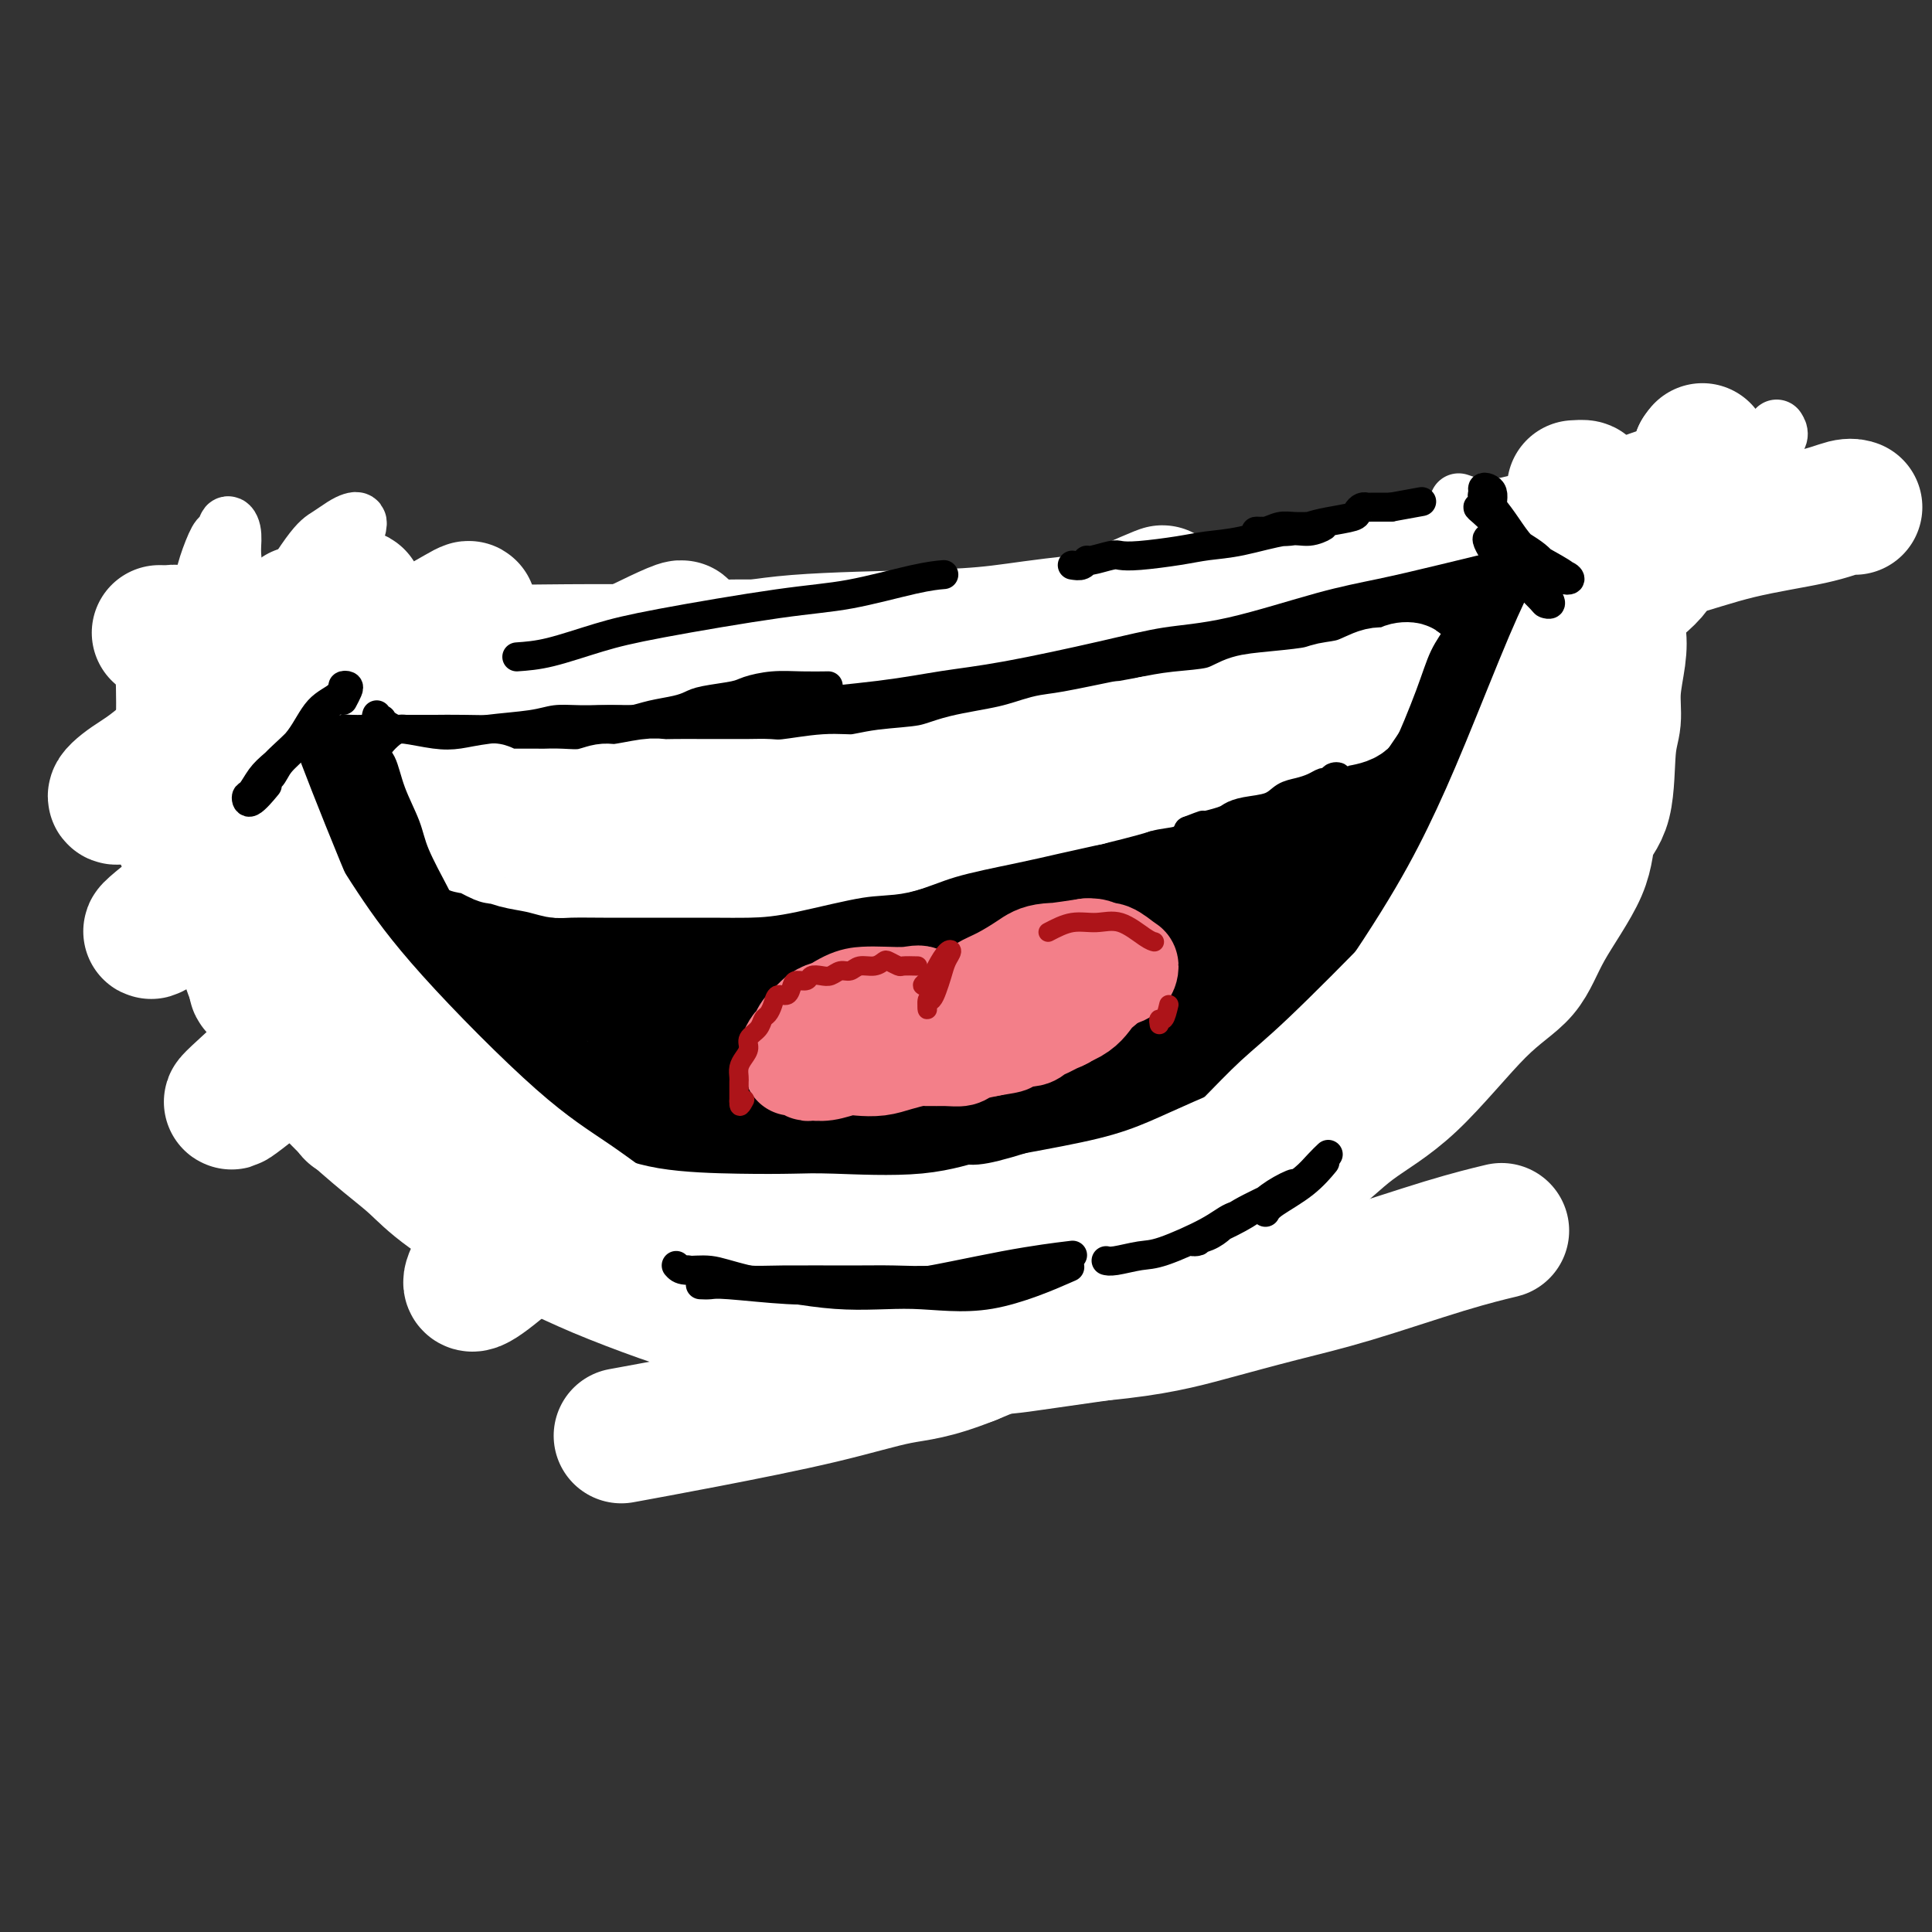
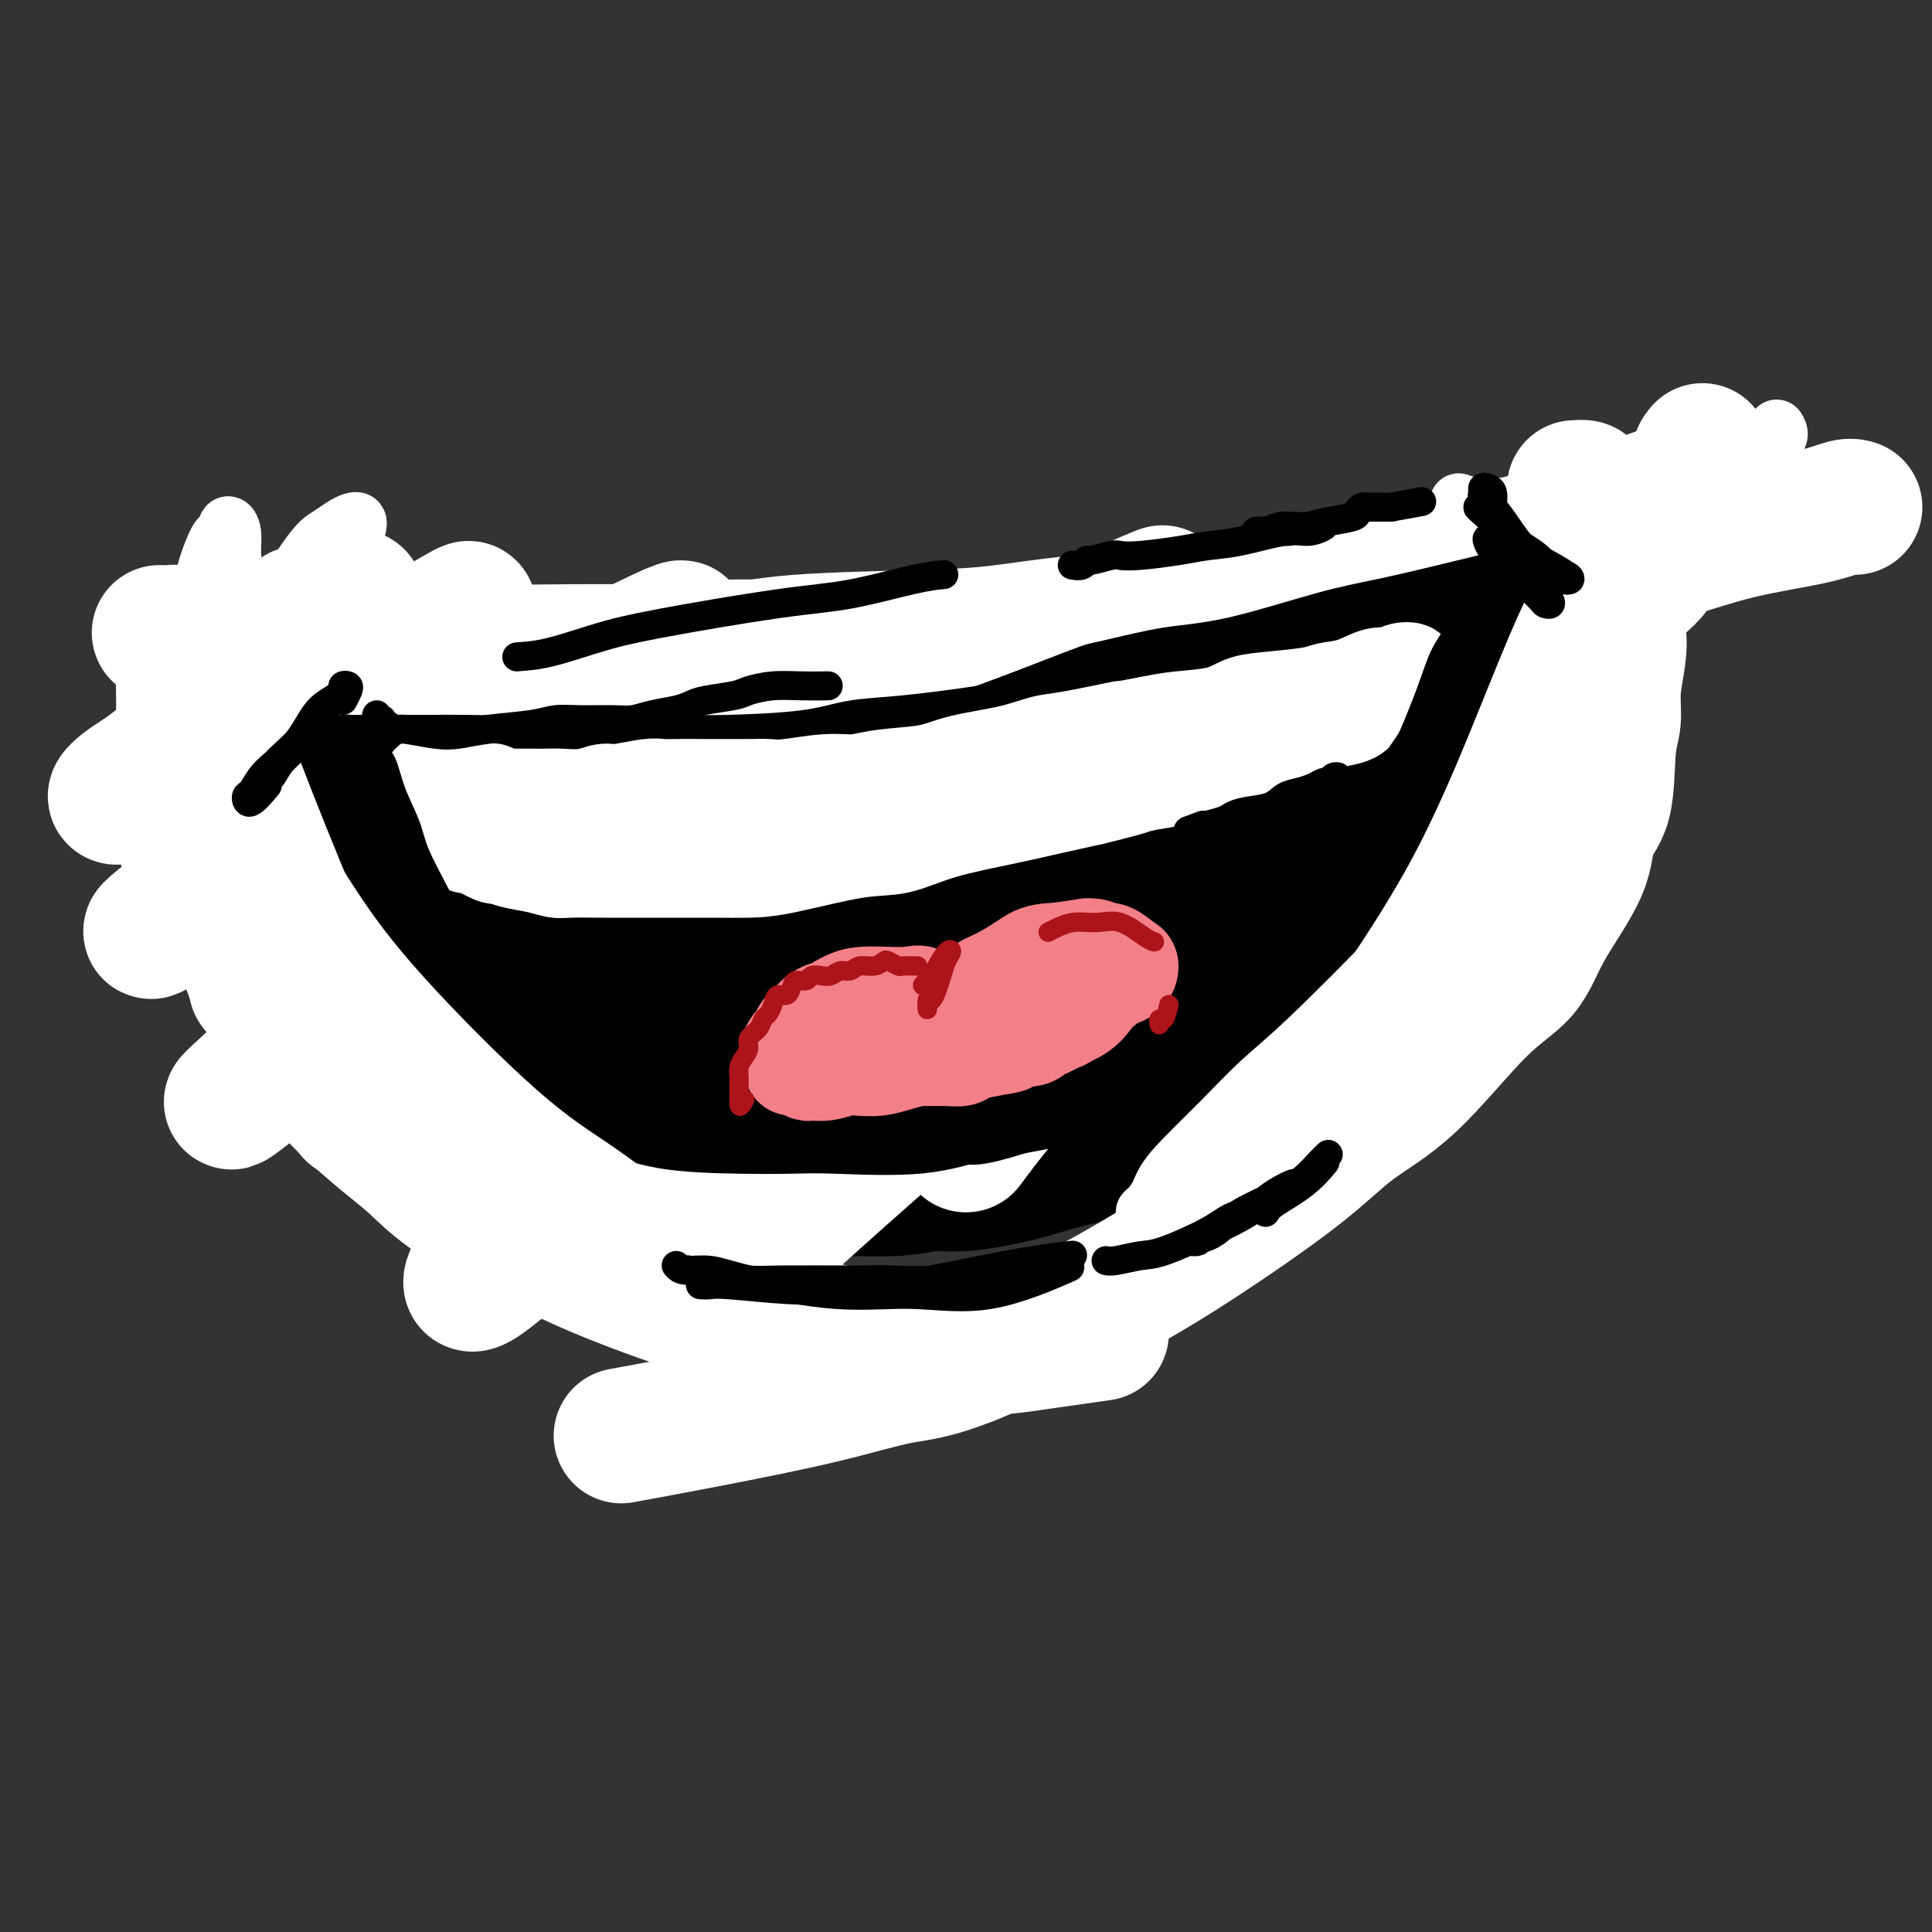
<svg xmlns="http://www.w3.org/2000/svg" viewBox="0 0 400 400" version="1.1">
  <rect x="0" y="0" width="400" height="400" fill="#333333" stroke="none" />
  <g fill="none" stroke="rgb(0,0,0)" stroke-width="28" stroke-linecap="round" stroke-linejoin="round">
    <path d="M79,161c0.449,-0.420 0.898,-0.841 1,-1c0.102,-0.159 -0.143,-0.058 0,0c0.143,0.058 0.675,0.072 1,0c0.325,-0.072 0.442,-0.231 1,0c0.558,0.231 1.555,0.852 2,1c0.445,0.148 0.337,-0.178 1,0c0.663,0.178 2.095,0.861 3,1c0.905,0.139 1.281,-0.266 2,0c0.719,0.266 1.779,1.202 3,2c1.221,0.798 2.601,1.458 4,2c1.399,0.542 2.817,0.967 4,1c1.183,0.033 2.130,-0.327 4,0c1.870,0.327 4.663,1.342 7,2c2.337,0.658 4.218,0.961 6,1c1.782,0.039 3.467,-0.186 6,0c2.533,0.186 5.916,0.783 9,1c3.084,0.217 5.869,0.055 8,0c2.131,-0.055 3.608,-0.004 7,0c3.392,0.004 8.700,-0.040 12,0c3.300,0.040 4.593,0.166 8,0c3.407,-0.166 8.929,-0.622 13,-1c4.071,-0.378 6.690,-0.678 9,-1c2.310,-0.322 4.312,-0.667 8,-1c3.688,-0.333 9.064,-0.653 13,-1c3.936,-0.347 6.432,-0.722 9,-1c2.568,-0.278 5.207,-0.458 9,-1c3.793,-0.542 8.738,-1.444 12,-2c3.262,-0.556 4.840,-0.765 7,-1c2.160,-0.235 4.903,-0.496 8,-1c3.097,-0.504 6.549,-1.252 10,-2" />
    <path d="M266,159c16.083,-2.046 7.292,-1.160 5,-1c-2.292,0.160 1.915,-0.408 5,-1c3.085,-0.592 5.048,-1.210 7,-2c1.952,-0.790 3.892,-1.751 5,-2c1.108,-0.249 1.385,0.214 3,0c1.615,-0.214 4.567,-1.104 6,-2c1.433,-0.896 1.346,-1.797 2,-2c0.654,-0.203 2.051,0.293 3,0c0.949,-0.293 1.452,-1.374 2,-2c0.548,-0.626 1.141,-0.799 2,-1c0.859,-0.201 1.985,-0.432 3,-1c1.015,-0.568 1.919,-1.472 3,-2c1.081,-0.528 2.338,-0.680 3,-1c0.662,-0.320 0.727,-0.809 1,-1c0.273,-0.191 0.754,-0.084 1,0c0.246,0.084 0.258,0.147 0,1c-0.258,0.853 -0.787,2.497 -1,3c-0.213,0.503 -0.109,-0.134 0,0c0.109,0.134 0.222,1.040 0,2c-0.222,0.960 -0.780,1.974 -1,3c-0.220,1.026 -0.100,2.062 0,3c0.100,0.938 0.182,1.777 0,3c-0.182,1.223 -0.629,2.831 -1,4c-0.371,1.169 -0.666,1.901 -1,3c-0.334,1.099 -0.705,2.565 -1,4c-0.295,1.435 -0.513,2.839 -1,4c-0.487,1.161 -1.244,2.081 -2,3" />
    <path d="M309,174c-1.288,3.158 -1.507,2.054 -2,3c-0.493,0.946 -1.261,3.942 -2,6c-0.739,2.058 -1.451,3.180 -2,4c-0.549,0.820 -0.936,1.340 -2,3c-1.064,1.660 -2.806,4.461 -4,6c-1.194,1.539 -1.840,1.816 -3,3c-1.160,1.184 -2.832,3.274 -4,5c-1.168,1.726 -1.830,3.086 -3,4c-1.170,0.914 -2.848,1.381 -5,3c-2.152,1.619 -4.777,4.390 -7,6c-2.223,1.610 -4.045,2.058 -6,3c-1.955,0.942 -4.043,2.378 -7,4c-2.957,1.622 -6.782,3.432 -10,5c-3.218,1.568 -5.828,2.895 -8,4c-2.172,1.105 -3.906,1.989 -7,3c-3.094,1.011 -7.547,2.151 -11,3c-3.453,0.849 -5.904,1.408 -8,2c-2.096,0.592 -3.837,1.216 -7,2c-3.163,0.784 -7.748,1.727 -11,2c-3.252,0.273 -5.171,-0.124 -7,0c-1.829,0.124 -3.570,0.769 -7,1c-3.430,0.231 -8.551,0.049 -12,0c-3.449,-0.049 -5.225,0.035 -7,0c-1.775,-0.035 -3.548,-0.190 -7,-1c-3.452,-0.810 -8.582,-2.274 -12,-3c-3.418,-0.726 -5.125,-0.713 -7,-1c-1.875,-0.287 -3.920,-0.872 -7,-2c-3.080,-1.128 -7.197,-2.797 -10,-4c-2.803,-1.203 -4.293,-1.939 -6,-3c-1.707,-1.061 -3.631,-2.446 -6,-4c-2.369,-1.554 -5.185,-3.277 -8,-5" />
    <path d="M104,223c-5.808,-3.191 -5.329,-3.167 -6,-4c-0.671,-0.833 -2.494,-2.522 -5,-5c-2.506,-2.478 -5.697,-5.746 -8,-8c-2.303,-2.254 -3.719,-3.495 -5,-5c-1.281,-1.505 -2.427,-3.274 -4,-6c-1.573,-2.726 -3.573,-6.409 -5,-9c-1.427,-2.591 -2.281,-4.089 -3,-6c-0.719,-1.911 -1.303,-4.234 -2,-7c-0.697,-2.766 -1.507,-5.975 -2,-8c-0.493,-2.025 -0.667,-2.865 -1,-4c-0.333,-1.135 -0.823,-2.565 -1,-4c-0.177,-1.435 -0.041,-2.877 0,-4c0.041,-1.123 -0.012,-1.929 0,-2c0.012,-0.071 0.090,0.591 0,1c-0.090,0.409 -0.349,0.564 0,1c0.349,0.436 1.307,1.155 2,2c0.693,0.845 1.120,1.818 2,3c0.880,1.182 2.213,2.574 3,4c0.787,1.426 1.028,2.888 2,5c0.972,2.112 2.675,4.875 4,7c1.325,2.125 2.273,3.612 3,5c0.727,1.388 1.234,2.678 3,5c1.766,2.322 4.792,5.678 7,8c2.208,2.322 3.599,3.611 5,5c1.401,1.389 2.812,2.879 6,5c3.188,2.121 8.153,4.872 12,7c3.847,2.128 6.575,3.634 9,5c2.425,1.366 4.547,2.593 9,4c4.453,1.407 11.237,2.994 16,4c4.763,1.006 7.504,1.430 11,2c3.496,0.570 7.748,1.285 12,2" />
    <path d="M168,226c9.353,1.291 13.234,0.520 17,0c3.766,-0.520 7.417,-0.787 11,-1c3.583,-0.213 7.099,-0.371 12,-2c4.901,-1.629 11.186,-4.730 16,-7c4.814,-2.270 8.155,-3.709 11,-5c2.845,-1.291 5.194,-2.435 9,-5c3.806,-2.565 9.071,-6.552 13,-9c3.929,-2.448 6.524,-3.358 9,-5c2.476,-1.642 4.834,-4.015 8,-7c3.166,-2.985 7.139,-6.580 10,-9c2.861,-2.420 4.610,-3.665 6,-5c1.390,-1.335 2.421,-2.760 4,-5c1.579,-2.240 3.707,-5.295 5,-7c1.293,-1.705 1.753,-2.060 2,-3c0.247,-0.940 0.283,-2.465 0,-3c-0.283,-0.535 -0.883,-0.080 -1,0c-0.117,0.080 0.250,-0.216 -1,1c-1.250,1.216 -4.117,3.944 -6,6c-1.883,2.056 -2.783,3.442 -4,5c-1.217,1.558 -2.753,3.290 -6,6c-3.247,2.710 -8.207,6.397 -12,9c-3.793,2.603 -6.420,4.120 -9,6c-2.580,1.880 -5.113,4.122 -9,6c-3.887,1.878 -9.127,3.393 -13,5c-3.873,1.607 -6.377,3.307 -9,4c-2.623,0.693 -5.363,0.379 -10,1c-4.637,0.621 -11.171,2.177 -16,3c-4.829,0.823 -7.954,0.911 -11,1c-3.046,0.089 -6.012,0.178 -11,0c-4.988,-0.178 -11.996,-0.622 -17,-1c-5.004,-0.378 -8.002,-0.689 -11,-1" />
    <path d="M155,204c-7.333,-0.542 -6.167,-0.898 -9,-2c-2.833,-1.102 -9.665,-2.948 -14,-4c-4.335,-1.052 -6.173,-1.308 -8,-2c-1.827,-0.692 -3.643,-1.821 -6,-3c-2.357,-1.179 -5.255,-2.408 -7,-3c-1.745,-0.592 -2.336,-0.549 -3,-1c-0.664,-0.451 -1.401,-1.398 -2,-2c-0.599,-0.602 -1.061,-0.859 -1,-1c0.061,-0.141 0.646,-0.166 1,0c0.354,0.166 0.477,0.524 2,1c1.523,0.476 4.448,1.069 7,2c2.552,0.931 4.733,2.200 7,3c2.267,0.800 4.621,1.130 9,2c4.379,0.870 10.783,2.279 16,3c5.217,0.721 9.246,0.755 13,1c3.754,0.245 7.235,0.703 14,1c6.765,0.297 16.816,0.435 24,0c7.184,-0.435 11.501,-1.443 16,-2c4.499,-0.557 9.180,-0.663 16,-2c6.820,-1.337 15.778,-3.906 22,-6c6.222,-2.094 9.710,-3.713 13,-5c3.290,-1.287 6.384,-2.240 10,-4c3.616,-1.760 7.753,-4.326 10,-6c2.247,-1.674 2.605,-2.455 3,-3c0.395,-0.545 0.828,-0.854 0,-1c-0.828,-0.146 -2.916,-0.129 -5,0c-2.084,0.129 -4.163,0.372 -6,1c-1.837,0.628 -3.430,1.643 -7,3c-3.570,1.357 -9.115,3.058 -13,4c-3.885,0.942 -6.110,1.126 -9,2c-2.890,0.874 -6.445,2.437 -10,4" />
    <path d="M238,184c-9.401,2.584 -13.405,2.546 -17,3c-3.595,0.454 -6.783,1.402 -12,2c-5.217,0.598 -12.464,0.847 -18,1c-5.536,0.153 -9.363,0.209 -13,0c-3.637,-0.209 -7.085,-0.682 -12,-1c-4.915,-0.318 -11.296,-0.479 -16,-1c-4.704,-0.521 -7.729,-1.401 -11,-2c-3.271,-0.599 -6.787,-0.916 -11,-2c-4.213,-1.084 -9.123,-2.934 -13,-4c-3.877,-1.066 -6.720,-1.347 -9,-2c-2.280,-0.653 -3.998,-1.678 -7,-3c-3.002,-1.322 -7.287,-2.941 -10,-4c-2.713,-1.059 -3.854,-1.557 -5,-2c-1.146,-0.443 -2.296,-0.829 -4,-2c-1.704,-1.171 -3.963,-3.126 -5,-4c-1.037,-0.874 -0.851,-0.668 -1,-1c-0.149,-0.332 -0.631,-1.202 -1,-2c-0.369,-0.798 -0.624,-1.523 -1,-2c-0.376,-0.477 -0.871,-0.706 -1,-1c-0.129,-0.294 0.109,-0.652 0,-1c-0.109,-0.348 -0.565,-0.685 -1,-1c-0.435,-0.315 -0.849,-0.609 -1,-1c-0.151,-0.391 -0.040,-0.878 0,-1c0.040,-0.122 0.008,0.122 0,0c-0.008,-0.122 0.009,-0.610 0,-1c-0.009,-0.390 -0.045,-0.683 0,-1c0.045,-0.317 0.169,-0.660 0,-1c-0.169,-0.340 -0.633,-0.679 -1,-1c-0.367,-0.321 -0.637,-0.625 -1,-1c-0.363,-0.375 -0.818,-0.821 -1,-1c-0.182,-0.179 -0.091,-0.089 0,0" />
    <path d="M66,147c-2.254,-2.612 -0.888,0.859 0,2c0.888,1.141 1.300,-0.048 2,0c0.700,0.048 1.688,1.333 3,2c1.312,0.667 2.948,0.716 4,1c1.052,0.284 1.522,0.802 3,1c1.478,0.198 3.966,0.077 6,0c2.034,-0.077 3.616,-0.109 5,0c1.384,0.109 2.571,0.358 5,1c2.429,0.642 6.099,1.676 9,2c2.901,0.324 5.033,-0.061 7,0c1.967,0.061 3.771,0.567 7,1c3.229,0.433 7.885,0.793 11,1c3.115,0.207 4.688,0.262 8,0c3.312,-0.262 8.363,-0.840 12,-1c3.637,-0.160 5.862,0.098 8,0c2.138,-0.098 4.191,-0.551 8,-1c3.809,-0.449 9.374,-0.893 13,-1c3.626,-0.107 5.314,0.122 7,0c1.686,-0.122 3.371,-0.595 7,-1c3.629,-0.405 9.202,-0.741 13,-1c3.798,-0.259 5.820,-0.440 8,-1c2.180,-0.560 4.519,-1.498 8,-2c3.481,-0.502 8.105,-0.568 11,-1c2.895,-0.432 4.063,-1.229 6,-2c1.937,-0.771 4.643,-1.516 7,-2c2.357,-0.484 4.364,-0.707 6,-1c1.636,-0.293 2.902,-0.656 4,-1c1.098,-0.344 2.028,-0.670 3,-1c0.972,-0.330 1.986,-0.665 3,-1" />
    <path d="M260,141c7.799,-1.941 3.297,-1.295 2,-1c-1.297,0.295 0.611,0.238 2,0c1.389,-0.238 2.258,-0.656 3,-1c0.742,-0.344 1.355,-0.614 2,-1c0.645,-0.386 1.321,-0.887 2,-1c0.679,-0.113 1.360,0.163 2,0c0.640,-0.163 1.240,-0.766 2,-1c0.760,-0.234 1.681,-0.101 3,0c1.319,0.101 3.038,0.168 4,0c0.962,-0.168 1.169,-0.571 2,-1c0.831,-0.429 2.288,-0.885 3,-1c0.712,-0.115 0.680,0.109 1,0c0.320,-0.109 0.992,-0.551 2,-1c1.008,-0.449 2.350,-0.905 3,-1c0.650,-0.095 0.606,0.172 1,0c0.394,-0.172 1.224,-0.782 2,-1c0.776,-0.218 1.499,-0.044 2,0c0.501,0.044 0.782,-0.041 1,0c0.218,0.041 0.373,0.208 1,0c0.627,-0.208 1.727,-0.792 2,-1c0.273,-0.208 -0.282,-0.042 0,0c0.282,0.042 1.399,-0.040 2,0c0.601,0.040 0.686,0.203 1,0c0.314,-0.203 0.858,-0.772 1,-1c0.142,-0.228 -0.117,-0.113 0,0c0.117,0.113 0.609,0.226 1,0c0.391,-0.226 0.682,-0.792 1,-1c0.318,-0.208 0.662,-0.060 1,0c0.338,0.060 0.669,0.030 1,0" />
    <path d="M310,128c7.675,-1.778 1.864,0.277 0,1c-1.864,0.723 0.219,0.114 1,0c0.781,-0.114 0.261,0.269 0,1c-0.261,0.731 -0.263,1.812 0,3c0.263,1.188 0.789,2.482 1,3c0.211,0.518 0.105,0.259 0,0" />
  </g>
  <g fill="none" stroke="rgb(255,255,255)" stroke-width="28" stroke-linecap="round" stroke-linejoin="round">
    <path d="M62,127c0.193,0.436 0.386,0.873 1,1c0.614,0.127 1.648,-0.055 2,0c0.352,0.055 0.022,0.347 1,1c0.978,0.653 3.262,1.667 5,2c1.738,0.333 2.928,-0.016 4,0c1.072,0.016 2.026,0.396 5,1c2.974,0.604 7.967,1.432 12,2c4.033,0.568 7.107,0.878 10,1c2.893,0.122 5.605,0.058 11,0c5.395,-0.058 13.473,-0.109 20,0c6.527,0.109 11.504,0.377 16,0c4.496,-0.377 8.511,-1.399 16,-2c7.489,-0.601 18.452,-0.779 26,-1c7.548,-0.221 11.682,-0.484 16,-1c4.318,-0.516 8.819,-1.284 16,-2c7.181,-0.716 17.042,-1.378 24,-2c6.958,-0.622 11.014,-1.203 15,-2c3.986,-0.797 7.901,-1.809 14,-3c6.099,-1.191 14.381,-2.560 20,-4c5.619,-1.440 8.574,-2.951 12,-4c3.426,-1.049 7.322,-1.636 12,-3c4.678,-1.364 10.138,-3.503 14,-5c3.862,-1.497 6.124,-2.351 8,-3c1.876,-0.649 3.364,-1.094 5,-2c1.636,-0.906 3.418,-2.274 4,-3c0.582,-0.726 -0.036,-0.811 0,-1c0.036,-0.189 0.724,-0.483 1,-1c0.276,-0.517 0.138,-1.259 0,-2" />
    <path d="M352,94c0.833,-1.167 0.417,-0.583 0,0" />
    <path d="M326,101c0.869,-0.057 1.739,-0.114 2,0c0.261,0.114 -0.085,0.400 0,1c0.085,0.600 0.601,1.515 1,2c0.399,0.485 0.680,0.542 1,1c0.320,0.458 0.678,1.318 1,2c0.322,0.682 0.608,1.185 1,2c0.392,0.815 0.889,1.943 1,3c0.111,1.057 -0.163,2.042 0,3c0.163,0.958 0.763,1.888 1,3c0.237,1.112 0.112,2.407 0,4c-0.112,1.593 -0.211,3.486 0,5c0.211,1.514 0.733,2.649 1,4c0.267,1.351 0.281,2.917 0,5c-0.281,2.083 -0.857,4.683 -1,7c-0.143,2.317 0.146,4.350 0,6c-0.146,1.650 -0.728,2.917 -1,6c-0.272,3.083 -0.236,7.983 -1,11c-0.764,3.017 -2.329,4.153 -3,6c-0.671,1.847 -0.450,4.407 -2,8c-1.550,3.593 -4.873,8.218 -7,12c-2.127,3.782 -3.060,6.720 -5,9c-1.940,2.280 -4.889,3.903 -9,8c-4.111,4.097 -9.386,10.666 -14,15c-4.614,4.334 -8.568,6.431 -12,9c-3.432,2.569 -6.342,5.611 -12,10c-5.658,4.389 -14.063,10.125 -20,14c-5.937,3.875 -9.406,5.889 -13,8c-3.594,2.111 -7.313,4.317 -13,7c-5.687,2.683 -13.344,5.841 -21,9" />
    <path d="M201,281c-8.008,3.207 -11.027,3.224 -15,4c-3.973,0.776 -8.900,2.311 -16,4c-7.100,1.689 -16.373,3.532 -24,5c-7.627,1.468 -13.608,2.562 -16,3c-2.392,0.438 -1.196,0.219 0,0" />
    <path d="M40,131c0.083,0.154 0.166,0.309 0,1c-0.166,0.691 -0.581,1.919 -1,3c-0.419,1.081 -0.841,2.013 -1,3c-0.159,0.987 -0.055,2.027 0,4c0.055,1.973 0.060,4.879 0,7c-0.060,2.121 -0.183,3.458 0,5c0.183,1.542 0.674,3.290 1,6c0.326,2.710 0.486,6.383 1,9c0.514,2.617 1.383,4.179 2,6c0.617,1.821 0.984,3.901 2,7c1.016,3.099 2.682,7.219 4,10c1.318,2.781 2.287,4.225 3,6c0.713,1.775 1.169,3.881 3,7c1.831,3.119 5.038,7.249 7,10c1.962,2.751 2.681,4.122 4,6c1.319,1.878 3.239,4.264 6,7c2.761,2.736 6.364,5.824 9,8c2.636,2.176 4.305,3.441 6,5c1.695,1.559 3.416,3.411 7,6c3.584,2.589 9.032,5.915 13,8c3.968,2.085 6.456,2.928 9,4c2.544,1.072 5.144,2.374 9,4c3.856,1.626 8.968,3.577 13,5c4.032,1.423 6.984,2.319 10,3c3.016,0.681 6.095,1.147 11,2c4.905,0.853 11.635,2.093 16,3c4.365,0.907 6.366,1.480 11,2c4.634,0.520 11.901,0.986 17,1c5.099,0.014 8.028,-0.425 12,-1c3.972,-0.575 8.986,-1.288 14,-2" />
-     <path d="M228,276c10.899,-1.015 16.645,-2.553 22,-4c5.355,-1.447 10.319,-2.805 15,-4c4.681,-1.195 9.079,-2.228 15,-4c5.921,-1.772 13.363,-4.285 19,-6c5.637,-1.715 9.468,-2.633 11,-3c1.532,-0.367 0.766,-0.184 0,0" />
    <path d="M33,131c0.359,-0.006 0.717,-0.013 1,0c0.283,0.013 0.489,0.045 1,0c0.511,-0.045 1.326,-0.167 2,0c0.674,0.167 1.206,0.623 3,1c1.794,0.377 4.850,0.675 7,1c2.150,0.325 3.395,0.675 6,1c2.605,0.325 6.569,0.624 10,1c3.431,0.376 6.329,0.830 9,1c2.671,0.170 5.114,0.056 10,0c4.886,-0.056 12.216,-0.053 18,0c5.784,0.053 10.021,0.155 14,0c3.979,-0.155 7.700,-0.567 14,-1c6.300,-0.433 15.178,-0.886 22,-1c6.822,-0.114 11.588,0.113 16,0c4.412,-0.113 8.468,-0.566 16,-1c7.532,-0.434 18.538,-0.850 26,-1c7.462,-0.150 11.379,-0.033 16,0c4.621,0.033 9.946,-0.018 18,-1c8.054,-0.982 18.837,-2.894 27,-4c8.163,-1.106 13.708,-1.405 19,-2c5.292,-0.595 10.332,-1.485 18,-3c7.668,-1.515 17.962,-3.653 25,-5c7.038,-1.347 10.818,-1.902 15,-3c4.182,-1.098 8.767,-2.739 14,-4c5.233,-1.261 11.114,-2.142 15,-3c3.886,-0.858 5.777,-1.693 7,-2c1.223,-0.307 1.778,-0.088 2,0c0.222,0.088 0.111,0.044 0,0" />
-     <path d="M328,128c-0.035,0.341 -0.071,0.683 0,1c0.071,0.317 0.248,0.610 0,1c-0.248,0.390 -0.922,0.876 -1,1c-0.078,0.124 0.439,-0.113 0,1c-0.439,1.113 -1.835,3.575 -3,6c-1.165,2.425 -2.098,4.811 -3,7c-0.902,2.189 -1.773,4.181 -6,10c-4.227,5.819 -11.812,15.466 -18,23c-6.188,7.534 -10.981,12.954 -16,19c-5.019,6.046 -10.265,12.718 -19,22c-8.735,9.282 -20.961,21.174 -29,29c-8.039,7.826 -11.892,11.585 -16,15c-4.108,3.415 -8.472,6.484 -12,9c-3.528,2.516 -6.221,4.478 -7,4c-0.779,-0.478 0.356,-3.398 1,-6c0.644,-2.602 0.797,-4.887 5,-11c4.203,-6.113 12.456,-16.054 19,-24c6.544,-7.946 11.380,-13.896 17,-20c5.620,-6.104 12.026,-12.363 22,-21c9.974,-8.637 23.517,-19.652 33,-27c9.483,-7.348 14.905,-11.029 20,-14c5.095,-2.971 9.863,-5.233 13,-6c3.137,-0.767 4.641,-0.041 3,2c-1.641,2.041 -6.429,5.396 -11,9c-4.571,3.604 -8.927,7.458 -20,16c-11.073,8.542 -28.863,21.771 -42,32c-13.137,10.229 -21.619,17.458 -30,25c-8.381,7.542 -16.660,15.397 -26,23c-9.340,7.603 -19.741,14.956 -25,19c-5.259,4.044 -5.378,4.781 -4,2c1.378,-2.781 4.251,-9.080 9,-16c4.749,-6.920 11.375,-14.460 18,-22" />
    <path d="M200,237c7.144,-9.635 11.503,-14.724 23,-26c11.497,-11.276 30.133,-28.741 43,-40c12.867,-11.259 19.965,-16.314 28,-22c8.035,-5.686 17.006,-12.004 26,-18c8.994,-5.996 18.012,-11.671 21,-13c2.988,-1.329 -0.054,1.686 -3,4c-2.946,2.314 -5.795,3.927 -17,11c-11.205,7.073 -30.764,19.607 -46,30c-15.236,10.393 -26.148,18.646 -37,27c-10.852,8.354 -21.642,16.809 -36,29c-14.358,12.191 -32.283,28.118 -42,37c-9.717,8.882 -11.225,10.719 -13,12c-1.775,1.281 -3.816,2.005 -1,-3c2.816,-5.005 10.489,-15.740 18,-25c7.511,-9.260 14.858,-17.045 22,-25c7.142,-7.955 14.078,-16.080 27,-28c12.922,-11.920 31.830,-27.635 45,-38c13.170,-10.365 20.602,-15.382 28,-20c7.398,-4.618 14.761,-8.839 18,-10c3.239,-1.161 2.352,0.736 -2,4c-4.352,3.264 -12.171,7.895 -20,13c-7.829,5.105 -15.669,10.685 -31,22c-15.331,11.315 -38.154,28.365 -54,41c-15.846,12.635 -24.715,20.854 -33,29c-8.285,8.146 -15.986,16.219 -22,22c-6.014,5.781 -10.341,9.269 -10,8c0.341,-1.269 5.348,-7.296 10,-13c4.652,-5.704 8.948,-11.086 20,-22c11.052,-10.914 28.860,-27.362 42,-39c13.140,-11.638 21.611,-18.468 31,-25c9.389,-6.532 19.694,-12.766 30,-19" />
    <path d="M265,140c14.823,-9.890 21.380,-12.614 23,-13c1.620,-0.386 -1.697,1.567 -6,4c-4.303,2.433 -9.593,5.347 -24,14c-14.407,8.653 -37.930,23.046 -55,35c-17.070,11.954 -27.685,21.469 -39,31c-11.315,9.531 -23.329,19.078 -35,29c-11.671,9.922 -22.997,20.217 -28,24c-5.003,3.783 -3.681,1.052 -2,-2c1.681,-3.052 3.720,-6.426 12,-16c8.280,-9.574 22.799,-25.350 33,-36c10.201,-10.650 16.084,-16.176 30,-27c13.916,-10.824 35.865,-26.948 51,-37c15.135,-10.052 23.457,-14.033 32,-18c8.543,-3.967 17.309,-7.920 21,-9c3.691,-1.080 2.308,0.711 -3,4c-5.308,3.289 -14.539,8.074 -24,13c-9.461,4.926 -19.151,9.993 -37,21c-17.849,11.007 -43.856,27.955 -61,40c-17.144,12.045 -25.426,19.187 -33,26c-7.574,6.813 -14.442,13.296 -18,16c-3.558,2.704 -3.806,1.631 -1,-2c2.806,-3.631 8.666,-9.818 14,-16c5.334,-6.182 10.143,-12.359 22,-23c11.857,-10.641 30.762,-25.745 44,-36c13.238,-10.255 20.808,-15.659 29,-21c8.192,-5.341 17.004,-10.617 23,-14c5.996,-3.383 9.176,-4.873 7,-4c-2.176,0.873 -9.707,4.110 -17,8c-7.293,3.890 -14.348,8.432 -30,18c-15.652,9.568 -39.901,24.162 -56,35c-16.099,10.838 -24.050,17.919 -32,25" />
    <path d="M105,209c-9.520,7.062 -17.321,12.217 -23,16c-5.679,3.783 -9.237,6.194 -9,5c0.237,-1.194 4.270,-5.994 8,-11c3.730,-5.006 7.158,-10.220 17,-20c9.842,-9.780 26.100,-24.128 38,-34c11.900,-9.872 19.442,-15.269 27,-20c7.558,-4.731 15.131,-8.795 19,-11c3.869,-2.205 4.035,-2.551 0,0c-4.035,2.551 -12.271,7.998 -21,13c-8.729,5.002 -17.951,9.557 -33,20c-15.049,10.443 -35.925,26.773 -49,37c-13.075,10.227 -18.351,14.350 -23,18c-4.649,3.650 -8.673,6.827 -8,6c0.673,-0.827 6.041,-5.657 12,-11c5.959,-5.343 12.507,-11.201 19,-17c6.493,-5.799 12.931,-11.541 24,-20c11.069,-8.459 26.767,-19.635 37,-26c10.233,-6.365 14.999,-7.920 19,-10c4.001,-2.080 7.236,-4.684 5,-4c-2.236,0.684 -9.943,4.657 -18,9c-8.057,4.343 -16.466,9.057 -25,14c-8.534,4.943 -17.195,10.115 -28,17c-10.805,6.885 -23.755,15.482 -31,20c-7.245,4.518 -8.785,4.958 -9,4c-0.215,-0.958 0.895,-3.313 4,-7c3.105,-3.687 8.205,-8.706 13,-13c4.795,-4.294 9.285,-7.863 18,-15c8.715,-7.137 21.656,-17.841 30,-24c8.344,-6.159 12.093,-7.774 16,-10c3.907,-2.226 7.974,-5.065 7,-5c-0.974,0.065 -6.987,3.032 -13,6" />
    <path d="M128,136c-5.943,2.533 -14.300,5.864 -22,10c-7.700,4.136 -14.741,9.076 -26,16c-11.259,6.924 -26.735,15.830 -35,21c-8.265,5.170 -9.318,6.602 -11,8c-1.682,1.398 -3.992,2.762 -2,1c1.992,-1.762 8.285,-6.649 14,-11c5.715,-4.351 10.850,-8.167 16,-12c5.150,-3.833 10.314,-7.684 18,-12c7.686,-4.316 17.893,-9.099 23,-12c5.107,-2.901 5.114,-3.921 5,-4c-0.114,-0.079 -0.349,0.783 -5,3c-4.651,2.217 -13.717,5.788 -21,9c-7.283,3.212 -12.782,6.063 -18,9c-5.218,2.937 -10.154,5.958 -15,8c-4.846,2.042 -9.602,3.105 -11,3c-1.398,-0.105 0.562,-1.378 2,-3c1.438,-1.622 2.354,-3.593 7,-8c4.646,-4.407 13.023,-11.251 19,-16c5.977,-4.749 9.554,-7.402 14,-10c4.446,-2.598 9.760,-5.139 13,-7c3.240,-1.861 4.407,-3.040 4,-3c-0.407,0.040 -2.389,1.299 -9,5c-6.611,3.701 -17.852,9.845 -26,14c-8.148,4.155 -13.203,6.322 -18,9c-4.797,2.678 -9.337,5.866 -13,8c-3.663,2.134 -6.450,3.213 -7,3c-0.550,-0.213 1.137,-1.717 3,-3c1.863,-1.283 3.901,-2.344 8,-6c4.099,-3.656 10.257,-9.907 15,-14c4.743,-4.093 8.069,-6.026 11,-8c2.931,-1.974 5.465,-3.987 8,-6" />
    <path d="M69,128c7.700,-6.498 4.449,-4.242 2,-3c-2.449,1.242 -4.095,1.471 -6,2c-1.905,0.529 -4.067,1.358 -8,4c-3.933,2.642 -9.636,7.096 -12,9c-2.364,1.904 -1.390,1.258 -1,1c0.390,-0.258 0.195,-0.129 0,0" />
  </g>
  <g fill="none" stroke="rgb(0,0,0)" stroke-width="20" stroke-linecap="round" stroke-linejoin="round">
    <path d="M86,154c0.138,0.455 0.276,0.910 0,1c-0.276,0.090 -0.966,-0.186 -1,0c-0.034,0.186 0.589,0.833 1,1c0.411,0.167 0.612,-0.148 1,0c0.388,0.148 0.964,0.758 1,1c0.036,0.242 -0.467,0.118 0,0c0.467,-0.118 1.905,-0.228 3,0c1.095,0.228 1.847,0.793 3,1c1.153,0.207 2.707,0.055 5,0c2.293,-0.055 5.325,-0.015 8,0c2.675,0.015 4.992,0.005 7,0c2.008,-0.005 3.707,-0.003 7,0c3.293,0.003 8.181,0.008 12,0c3.819,-0.008 6.571,-0.029 9,0c2.429,0.029 4.537,0.107 9,0c4.463,-0.107 11.281,-0.399 16,-1c4.719,-0.601 7.339,-1.511 10,-2c2.661,-0.489 5.361,-0.557 10,-1c4.639,-0.443 11.216,-1.262 16,-2c4.784,-0.738 7.776,-1.393 11,-2c3.224,-0.607 6.681,-1.164 12,-2c5.319,-0.836 12.498,-1.952 17,-3c4.502,-1.048 6.325,-2.027 11,-3c4.675,-0.973 12.202,-1.938 17,-3c4.798,-1.062 6.867,-2.221 9,-3c2.133,-0.779 4.329,-1.178 8,-2c3.671,-0.822 8.815,-2.065 12,-3c3.185,-0.935 4.410,-1.560 6,-2c1.590,-0.440 3.543,-0.695 5,-1c1.457,-0.305 2.416,-0.658 3,-1c0.584,-0.342 0.792,-0.671 1,-1" />
    <path d="M315,126c11.091,-2.940 2.818,-0.788 0,0c-2.818,0.788 -0.180,0.214 1,0c1.180,-0.214 0.901,-0.069 1,0c0.099,0.069 0.577,0.062 1,0c0.423,-0.062 0.791,-0.179 1,0c0.209,0.179 0.259,0.655 0,1c-0.259,0.345 -0.827,0.559 -1,1c-0.173,0.441 0.050,1.110 0,2c-0.050,0.890 -0.374,2.003 -1,3c-0.626,0.997 -1.556,1.879 -2,3c-0.444,1.121 -0.403,2.481 -1,4c-0.597,1.519 -1.833,3.195 -3,5c-1.167,1.805 -2.265,3.737 -3,5c-0.735,1.263 -1.106,1.856 -2,4c-0.894,2.144 -2.310,5.837 -3,8c-0.690,2.163 -0.655,2.794 -1,4c-0.345,1.206 -1.071,2.985 -2,5c-0.929,2.015 -2.060,4.264 -3,6c-0.940,1.736 -1.690,2.957 -3,5c-1.310,2.043 -3.179,4.908 -5,7c-1.821,2.092 -3.593,3.411 -5,5c-1.407,1.589 -2.450,3.446 -4,5c-1.550,1.554 -3.609,2.803 -7,5c-3.391,2.197 -8.114,5.340 -11,7c-2.886,1.660 -3.933,1.837 -7,3c-3.067,1.163 -8.152,3.312 -12,5c-3.848,1.688 -6.459,2.916 -9,4c-2.541,1.084 -5.012,2.024 -9,3c-3.988,0.976 -9.494,1.988 -15,3" />
    <path d="M210,229c-9.949,3.116 -8.820,1.907 -10,2c-1.180,0.093 -4.668,1.488 -10,2c-5.332,0.512 -12.507,0.142 -17,0c-4.493,-0.142 -6.304,-0.055 -9,0c-2.696,0.055 -6.277,0.077 -11,0c-4.723,-0.077 -10.587,-0.253 -15,-1c-4.413,-0.747 -7.375,-2.064 -10,-3c-2.625,-0.936 -4.912,-1.491 -8,-3c-3.088,-1.509 -6.976,-3.970 -10,-6c-3.024,-2.030 -5.184,-3.627 -7,-5c-1.816,-1.373 -3.287,-2.521 -6,-5c-2.713,-2.479 -6.668,-6.287 -9,-9c-2.332,-2.713 -3.042,-4.330 -4,-6c-0.958,-1.670 -2.163,-3.391 -4,-6c-1.837,-2.609 -4.306,-6.105 -6,-9c-1.694,-2.895 -2.612,-5.188 -3,-7c-0.388,-1.812 -0.245,-3.144 -1,-5c-0.755,-1.856 -2.410,-4.238 -3,-6c-0.590,-1.762 -0.117,-2.904 0,-4c0.117,-1.096 -0.123,-2.145 0,-3c0.123,-0.855 0.609,-1.515 1,-2c0.391,-0.485 0.686,-0.796 1,-1c0.314,-0.204 0.647,-0.302 1,0c0.353,0.302 0.727,1.004 1,2c0.273,0.996 0.445,2.286 1,3c0.555,0.714 1.491,0.852 2,2c0.509,1.148 0.589,3.308 1,5c0.411,1.692 1.151,2.918 2,4c0.849,1.082 1.805,2.022 3,4c1.195,1.978 2.627,4.994 4,7c1.373,2.006 2.686,3.003 4,4" />
    <path d="M88,183c3.362,5.546 2.268,3.912 4,5c1.732,1.088 6.292,4.899 9,7c2.708,2.101 3.566,2.494 7,4c3.434,1.506 9.445,4.126 14,6c4.555,1.874 7.655,3.002 11,4c3.345,0.998 6.936,1.867 13,3c6.064,1.133 14.602,2.530 21,3c6.398,0.470 10.656,0.012 15,0c4.344,-0.012 8.776,0.421 16,0c7.224,-0.421 17.242,-1.698 24,-3c6.758,-1.302 10.258,-2.631 14,-4c3.742,-1.369 7.727,-2.779 13,-6c5.273,-3.221 11.834,-8.253 16,-12c4.166,-3.747 5.935,-6.208 8,-9c2.065,-2.792 4.424,-5.915 7,-10c2.576,-4.085 5.370,-9.132 7,-13c1.630,-3.868 2.098,-6.557 3,-9c0.902,-2.443 2.240,-4.641 3,-7c0.760,-2.359 0.941,-4.880 1,-6c0.059,-1.120 -0.006,-0.841 0,-1c0.006,-0.159 0.081,-0.758 -1,1c-1.081,1.758 -3.318,5.872 -5,9c-1.682,3.128 -2.810,5.271 -4,8c-1.190,2.729 -2.444,6.046 -5,11c-2.556,4.954 -6.416,11.546 -10,16c-3.584,4.454 -6.894,6.772 -10,9c-3.106,2.228 -6.009,4.368 -13,8c-6.991,3.632 -18.070,8.757 -26,12c-7.930,3.243 -12.712,4.604 -18,6c-5.288,1.396 -11.082,2.827 -18,4c-6.918,1.173 -14.959,2.086 -23,3" />
    <path d="M161,222c-11.564,2.035 -10.973,0.623 -13,0c-2.027,-0.623 -6.672,-0.456 -10,-1c-3.328,-0.544 -5.340,-1.799 -6,-3c-0.660,-1.201 0.034,-2.347 1,-3c0.966,-0.653 2.206,-0.814 6,-2c3.794,-1.186 10.142,-3.396 16,-5c5.858,-1.604 11.225,-2.601 16,-4c4.775,-1.399 8.957,-3.198 17,-6c8.043,-2.802 19.946,-6.606 29,-10c9.054,-3.394 15.257,-6.379 21,-9c5.743,-2.621 11.024,-4.879 19,-9c7.976,-4.121 18.647,-10.106 25,-14c6.353,-3.894 8.386,-5.699 11,-8c2.614,-2.301 5.807,-5.099 7,-7c1.193,-1.901 0.385,-2.905 -1,-3c-1.385,-0.095 -3.347,0.717 -6,2c-2.653,1.283 -5.996,3.035 -13,7c-7.004,3.965 -17.669,10.141 -25,14c-7.331,3.859 -11.327,5.401 -20,10c-8.673,4.599 -22.022,12.253 -31,17c-8.978,4.747 -13.585,6.585 -19,9c-5.415,2.415 -11.637,5.406 -19,9c-7.363,3.594 -15.869,7.792 -21,10c-5.131,2.208 -6.889,2.426 -8,3c-1.111,0.574 -1.574,1.504 0,0c1.574,-1.504 5.186,-5.443 10,-9c4.814,-3.557 10.831,-6.732 16,-10c5.169,-3.268 9.488,-6.629 19,-12c9.512,-5.371 24.215,-12.754 34,-18c9.785,-5.246 14.653,-8.356 20,-11c5.347,-2.644 11.174,-4.822 17,-7" />
    <path d="M253,152c13.919,-6.951 13.216,-6.327 13,-6c-0.216,0.327 0.056,0.357 -1,1c-1.056,0.643 -3.439,1.901 -10,5c-6.561,3.099 -17.300,8.041 -26,12c-8.700,3.959 -15.361,6.935 -22,10c-6.639,3.065 -13.257,6.219 -22,10c-8.743,3.781 -19.612,8.189 -26,11c-6.388,2.811 -8.297,4.024 -10,5c-1.703,0.976 -3.202,1.714 -2,1c1.202,-0.714 5.106,-2.880 9,-5c3.894,-2.120 7.779,-4.194 12,-6c4.221,-1.806 8.777,-3.343 16,-6c7.223,-2.657 17.114,-6.432 24,-9c6.886,-2.568 10.768,-3.927 17,-6c6.232,-2.073 14.813,-4.860 20,-6c5.187,-1.140 6.978,-0.635 9,-1c2.022,-0.365 4.275,-1.602 3,-1c-1.275,0.602 -6.077,3.041 -11,5c-4.923,1.959 -9.968,3.438 -15,5c-5.032,1.562 -10.052,3.207 -19,6c-8.948,2.793 -21.825,6.736 -31,9c-9.175,2.264 -14.649,2.851 -20,4c-5.351,1.149 -10.578,2.859 -18,4c-7.422,1.141 -17.039,1.712 -23,2c-5.961,0.288 -8.267,0.293 -11,0c-2.733,-0.293 -5.892,-0.885 -9,-2c-3.108,-1.115 -6.164,-2.752 -8,-4c-1.836,-1.248 -2.451,-2.108 -3,-3c-0.549,-0.892 -1.032,-1.817 0,-3c1.032,-1.183 3.581,-2.624 6,-4c2.419,-1.376 4.710,-2.688 7,-4" />
    <path d="M102,176c3.170,-1.634 4.594,-1.719 10,-3c5.406,-1.281 14.794,-3.758 21,-5c6.206,-1.242 9.230,-1.248 13,-2c3.770,-0.752 8.287,-2.250 13,-3c4.713,-0.750 9.622,-0.751 12,-1c2.378,-0.249 2.226,-0.745 2,-1c-0.226,-0.255 -0.526,-0.267 -4,0c-3.474,0.267 -10.123,0.815 -16,2c-5.877,1.185 -10.983,3.009 -16,4c-5.017,0.991 -9.947,1.149 -17,2c-7.053,0.851 -16.229,2.395 -22,3c-5.771,0.605 -8.136,0.272 -10,0c-1.864,-0.272 -3.227,-0.482 -4,-1c-0.773,-0.518 -0.955,-1.343 0,-2c0.955,-0.657 3.046,-1.147 5,-2c1.954,-0.853 3.770,-2.068 8,-3c4.230,-0.932 10.873,-1.580 15,-2c4.127,-0.420 5.738,-0.612 8,-1c2.262,-0.388 5.176,-0.973 7,-1c1.824,-0.027 2.560,0.504 2,1c-0.560,0.496 -2.415,0.958 -4,1c-1.585,0.042 -2.900,-0.335 -7,0c-4.100,0.335 -10.986,1.383 -16,2c-5.014,0.617 -8.156,0.804 -11,1c-2.844,0.196 -5.391,0.402 -9,0c-3.609,-0.402 -8.279,-1.414 -11,-2c-2.721,-0.586 -3.491,-0.748 -4,-1c-0.509,-0.252 -0.755,-0.593 -1,-1c-0.245,-0.407 -0.489,-0.879 0,-1c0.489,-0.121 1.711,0.108 3,0c1.289,-0.108 2.644,-0.554 4,-1" />
    <path d="M73,159c3.164,-0.464 8.074,-0.125 11,0c2.926,0.125 3.869,0.034 7,0c3.131,-0.034 8.452,-0.013 12,0c3.548,0.013 5.323,0.019 7,0c1.677,-0.019 3.256,-0.061 4,0c0.744,0.061 0.655,0.225 0,0c-0.655,-0.225 -1.874,-0.837 -3,-1c-1.126,-0.163 -2.157,0.125 -5,0c-2.843,-0.125 -7.496,-0.663 -11,-1c-3.504,-0.337 -5.860,-0.472 -8,-1c-2.140,-0.528 -4.066,-1.451 -7,-2c-2.934,-0.549 -6.877,-0.726 -9,-1c-2.123,-0.274 -2.426,-0.644 -3,-1c-0.574,-0.356 -1.418,-0.699 -2,-1c-0.582,-0.301 -0.903,-0.560 -1,-1c-0.097,-0.440 0.029,-1.061 0,-1c-0.029,0.061 -0.212,0.805 0,1c0.212,0.195 0.819,-0.158 1,0c0.181,0.158 -0.066,0.827 0,1c0.066,0.173 0.444,-0.150 1,0c0.556,0.150 1.291,0.772 2,1c0.709,0.228 1.394,0.061 2,0c0.606,-0.061 1.134,-0.016 2,0c0.866,0.016 2.069,0.004 3,0c0.931,-0.004 1.591,-0.001 2,0c0.409,0.001 0.569,0.000 2,0c1.431,-0.000 4.135,-0.000 6,0c1.865,0.000 2.892,0.000 4,0c1.108,-0.000 2.298,-0.000 5,0c2.702,0.000 6.915,0.000 10,0c3.085,-0.000 5.043,-0.000 7,0" />
-     <path d="M112,152c8.616,0.205 6.654,-0.282 9,-1c2.346,-0.718 8.998,-1.665 14,-2c5.002,-0.335 8.354,-0.057 11,0c2.646,0.057 4.586,-0.107 9,-1c4.414,-0.893 11.302,-2.515 16,-3c4.698,-0.485 7.207,0.165 10,0c2.793,-0.165 5.871,-1.147 10,-2c4.129,-0.853 9.310,-1.578 13,-2c3.690,-0.422 5.888,-0.539 8,-1c2.112,-0.461 4.137,-1.264 8,-2c3.863,-0.736 9.563,-1.405 13,-2c3.437,-0.595 4.612,-1.115 8,-2c3.388,-0.885 8.989,-2.136 13,-3c4.011,-0.864 6.432,-1.340 9,-2c2.568,-0.660 5.283,-1.502 9,-2c3.717,-0.498 8.435,-0.651 12,-1c3.565,-0.349 5.978,-0.893 8,-1c2.022,-0.107 3.655,0.224 6,0c2.345,-0.224 5.403,-1.004 7,-1c1.597,0.004 1.732,0.790 2,1c0.268,0.210 0.669,-0.157 1,0c0.331,0.157 0.594,0.837 1,1c0.406,0.163 0.956,-0.190 1,0c0.044,0.190 -0.419,0.924 -1,1c-0.581,0.076 -1.280,-0.507 -3,0c-1.720,0.507 -4.461,2.105 -7,3c-2.539,0.895 -4.876,1.087 -7,2c-2.124,0.913 -4.035,2.547 -8,4c-3.965,1.453 -9.982,2.727 -16,4" />
    <path d="M268,140c-8.322,3.261 -9.126,3.913 -12,5c-2.874,1.087 -7.816,2.610 -15,5c-7.184,2.390 -16.609,5.648 -24,8c-7.391,2.352 -12.748,3.800 -18,5c-5.252,1.200 -10.398,2.153 -18,4c-7.602,1.847 -17.659,4.586 -24,6c-6.341,1.414 -8.967,1.501 -12,2c-3.033,0.499 -6.474,1.408 -10,2c-3.526,0.592 -7.138,0.866 -9,1c-1.862,0.134 -1.975,0.127 -2,0c-0.025,-0.127 0.036,-0.374 0,-1c-0.036,-0.626 -0.170,-1.629 0,-2c0.170,-0.371 0.644,-0.108 1,0c0.356,0.108 0.593,0.061 1,0c0.407,-0.061 0.984,-0.135 2,0c1.016,0.135 2.471,0.481 6,0c3.529,-0.481 9.131,-1.788 14,-3c4.869,-1.212 9.004,-2.328 13,-3c3.996,-0.672 7.852,-0.899 14,-2c6.148,-1.101 14.587,-3.077 20,-4c5.413,-0.923 7.801,-0.793 10,-1c2.199,-0.207 4.209,-0.751 4,-1c-0.209,-0.249 -2.638,-0.202 -6,0c-3.362,0.202 -7.659,0.561 -12,1c-4.341,0.439 -8.727,0.959 -17,2c-8.273,1.041 -20.434,2.602 -28,4c-7.566,1.398 -10.538,2.634 -14,3c-3.462,0.366 -7.412,-0.139 -10,0c-2.588,0.139 -3.812,0.922 -4,1c-0.188,0.078 0.661,-0.549 2,-1c1.339,-0.451 3.170,-0.725 5,-1" />
-     <path d="M125,170c3.037,-0.530 7.128,-0.856 10,-1c2.872,-0.144 4.523,-0.108 6,0c1.477,0.108 2.779,0.286 4,1c1.221,0.714 2.361,1.962 3,3c0.639,1.038 0.778,1.866 1,3c0.222,1.134 0.526,2.574 1,4c0.474,1.426 1.117,2.836 2,4c0.883,1.164 2.008,2.081 3,3c0.992,0.919 1.853,1.841 4,3c2.147,1.159 5.579,2.555 8,3c2.421,0.445 3.830,-0.061 6,0c2.170,0.061 5.102,0.691 9,1c3.898,0.309 8.762,0.299 13,0c4.238,-0.299 7.848,-0.885 11,-1c3.152,-0.115 5.844,0.243 11,-1c5.156,-1.243 12.777,-4.087 18,-6c5.223,-1.913 8.050,-2.894 11,-4c2.950,-1.106 6.024,-2.337 9,-4c2.976,-1.663 5.856,-3.758 7,-5c1.144,-1.242 0.553,-1.632 0,-2c-0.553,-0.368 -1.070,-0.712 -3,0c-1.930,0.712 -5.275,2.482 -8,4c-2.725,1.518 -4.830,2.783 -7,4c-2.170,1.217 -4.404,2.385 -9,5c-4.596,2.615 -11.555,6.675 -16,9c-4.445,2.325 -6.378,2.913 -11,5c-4.622,2.087 -11.935,5.672 -17,8c-5.065,2.328 -7.883,3.397 -11,4c-3.117,0.603 -6.531,0.739 -11,1c-4.469,0.261 -9.991,0.646 -14,0c-4.009,-0.646 -6.504,-2.323 -9,-4" />
    <path d="M146,207c-2.567,-0.983 -4.484,-1.442 -9,-3c-4.516,-1.558 -11.629,-4.216 -16,-6c-4.371,-1.784 -5.998,-2.695 -8,-4c-2.002,-1.305 -4.379,-3.003 -7,-5c-2.621,-1.997 -5.487,-4.291 -7,-6c-1.513,-1.709 -1.675,-2.832 -2,-4c-0.325,-1.168 -0.815,-2.380 -1,-3c-0.185,-0.620 -0.065,-0.646 0,-1c0.065,-0.354 0.074,-1.034 0,-1c-0.074,0.034 -0.230,0.784 0,1c0.230,0.216 0.847,-0.100 1,0c0.153,0.100 -0.156,0.617 0,1c0.156,0.383 0.779,0.631 2,1c1.221,0.369 3.040,0.858 5,1c1.960,0.142 4.060,-0.064 6,0c1.940,0.064 3.719,0.399 7,0c3.281,-0.399 8.063,-1.530 12,-2c3.937,-0.470 7.028,-0.279 10,-1c2.972,-0.721 5.827,-2.355 11,-4c5.173,-1.645 12.666,-3.300 18,-5c5.334,-1.700 8.510,-3.443 12,-5c3.490,-1.557 7.296,-2.927 13,-5c5.704,-2.073 13.307,-4.850 19,-7c5.693,-2.150 9.477,-3.673 13,-5c3.523,-1.327 6.785,-2.457 12,-4c5.215,-1.543 12.383,-3.499 17,-5c4.617,-1.501 6.682,-2.546 9,-3c2.318,-0.454 4.889,-0.318 8,-1c3.111,-0.682 6.761,-2.184 9,-3c2.239,-0.816 3.068,-0.948 4,-1c0.932,-0.052 1.966,-0.026 3,0" />
    <path d="M287,127c8.542,-2.416 4.898,-1.957 4,-2c-0.898,-0.043 0.952,-0.587 2,-1c1.048,-0.413 1.296,-0.693 2,-1c0.704,-0.307 1.865,-0.641 3,-1c1.135,-0.359 2.244,-0.744 3,-1c0.756,-0.256 1.159,-0.384 2,-1c0.841,-0.616 2.120,-1.719 3,-2c0.880,-0.281 1.360,0.260 2,0c0.640,-0.260 1.439,-1.321 2,-2c0.561,-0.679 0.882,-0.978 1,-1c0.118,-0.022 0.032,0.231 0,0c-0.032,-0.231 -0.008,-0.947 0,-1c0.008,-0.053 0.002,0.558 0,1c-0.002,0.442 -0.001,0.714 0,1c0.001,0.286 0.000,0.586 0,1c-0.000,0.414 0.000,0.941 0,1c-0.000,0.059 -0.000,-0.351 0,0c0.000,0.351 0.001,1.462 0,2c-0.001,0.538 -0.003,0.503 0,1c0.003,0.497 0.011,1.525 0,2c-0.011,0.475 -0.042,0.396 0,1c0.042,0.604 0.155,1.889 0,3c-0.155,1.111 -0.578,2.046 -1,3c-0.422,0.954 -0.842,1.927 -2,4c-1.158,2.073 -3.053,5.246 -5,8c-1.947,2.754 -3.947,5.088 -6,7c-2.053,1.912 -4.158,3.404 -5,4c-0.842,0.596 -0.421,0.298 0,0" />
  </g>
  <g fill="none" stroke="rgb(255,255,255)" stroke-width="20" stroke-linecap="round" stroke-linejoin="round">
    <path d="M89,162c-0.398,1.185 -0.796,2.370 -1,3c-0.204,0.630 -0.215,0.707 0,1c0.215,0.293 0.654,0.804 1,1c0.346,0.196 0.599,0.078 1,0c0.401,-0.078 0.950,-0.116 1,0c0.050,0.116 -0.400,0.385 0,1c0.400,0.615 1.648,1.574 2,2c0.352,0.426 -0.192,0.318 0,1c0.192,0.682 1.121,2.154 2,3c0.879,0.846 1.707,1.067 2,1c0.293,-0.067 0.052,-0.422 1,0c0.948,0.422 3.087,1.619 4,2c0.913,0.381 0.600,-0.056 1,0c0.400,0.056 1.513,0.603 3,1c1.487,0.397 3.347,0.642 5,1c1.653,0.358 3.098,0.828 4,1c0.902,0.172 1.260,0.046 3,0c1.740,-0.046 4.862,-0.012 7,0c2.138,0.012 3.291,0.002 5,0c1.709,-0.002 3.974,0.003 7,0c3.026,-0.003 6.813,-0.012 10,0c3.187,0.012 5.773,0.047 8,0c2.227,-0.047 4.095,-0.176 8,-1c3.905,-0.824 9.846,-2.342 14,-3c4.154,-0.658 6.519,-0.455 9,-1c2.481,-0.545 5.077,-1.837 9,-3c3.923,-1.163 9.171,-2.198 13,-3c3.829,-0.802 6.237,-1.372 9,-2c2.763,-0.628 5.882,-1.314 9,-2" />
    <path d="M226,165c11.932,-2.871 10.260,-3.048 11,-3c0.740,0.048 3.890,0.321 6,0c2.110,-0.321 3.178,-1.238 5,-2c1.822,-0.762 4.398,-1.370 6,-2c1.602,-0.630 2.230,-1.282 3,-2c0.770,-0.718 1.681,-1.502 3,-2c1.319,-0.498 3.047,-0.711 4,-1c0.953,-0.289 1.130,-0.654 2,-1c0.870,-0.346 2.432,-0.674 4,-1c1.568,-0.326 3.143,-0.650 4,-1c0.857,-0.350 0.997,-0.726 2,-1c1.003,-0.274 2.870,-0.444 4,-1c1.130,-0.556 1.523,-1.497 2,-2c0.477,-0.503 1.037,-0.569 2,-1c0.963,-0.431 2.329,-1.227 3,-2c0.671,-0.773 0.647,-1.523 1,-2c0.353,-0.477 1.082,-0.679 2,-1c0.918,-0.321 2.025,-0.759 2,-1c-0.025,-0.241 -1.183,-0.286 -2,0c-0.817,0.286 -1.294,0.903 -2,1c-0.706,0.097 -1.641,-0.324 -3,0c-1.359,0.324 -3.143,1.395 -5,2c-1.857,0.605 -3.788,0.743 -5,1c-1.212,0.257 -1.705,0.632 -4,1c-2.295,0.368 -6.391,0.728 -9,1c-2.609,0.272 -3.730,0.454 -5,1c-1.270,0.546 -2.688,1.455 -5,2c-2.312,0.545 -5.518,0.727 -8,1c-2.482,0.273 -4.241,0.636 -6,1" />
    <path d="M238,150c-8.874,1.661 -5.058,0.815 -6,1c-0.942,0.185 -6.642,1.401 -10,2c-3.358,0.599 -4.375,0.580 -6,1c-1.625,0.420 -3.858,1.279 -7,2c-3.142,0.721 -7.193,1.302 -10,2c-2.807,0.698 -4.369,1.511 -7,2c-2.631,0.489 -6.331,0.653 -9,1c-2.669,0.347 -4.305,0.878 -6,1c-1.695,0.122 -3.447,-0.163 -6,0c-2.553,0.163 -5.906,0.776 -8,1c-2.094,0.224 -2.928,0.060 -4,0c-1.072,-0.060 -2.380,-0.016 -4,0c-1.620,0.016 -3.550,0.005 -5,0c-1.450,-0.005 -2.419,-0.002 -3,0c-0.581,0.002 -0.775,0.005 -2,0c-1.225,-0.005 -3.482,-0.016 -5,0c-1.518,0.016 -2.298,0.061 -3,0c-0.702,-0.061 -1.325,-0.227 -3,0c-1.675,0.227 -4.403,0.845 -6,1c-1.597,0.155 -2.063,-0.155 -3,0c-0.937,0.155 -2.346,0.773 -4,1c-1.654,0.227 -3.552,0.061 -5,0c-1.448,-0.061 -2.447,-0.017 -3,0c-0.553,0.017 -0.660,0.005 -2,0c-1.340,-0.005 -3.913,-0.005 -5,0c-1.087,0.005 -0.686,0.015 -1,0c-0.314,-0.015 -1.342,-0.056 -2,0c-0.658,0.056 -0.946,0.207 -1,0c-0.054,-0.207 0.128,-0.774 0,-1c-0.128,-0.226 -0.564,-0.113 -1,0" />
    <path d="M101,164c-11.936,0.305 -3.775,0.067 -1,0c2.775,-0.067 0.163,0.037 -1,0c-1.163,-0.037 -0.876,-0.216 -1,0c-0.124,0.216 -0.657,0.829 -1,1c-0.343,0.171 -0.494,-0.098 -1,0c-0.506,0.098 -1.367,0.562 -2,1c-0.633,0.438 -1.037,0.849 -1,1c0.037,0.151 0.515,0.040 1,0c0.485,-0.040 0.977,-0.011 3,0c2.023,0.011 5.578,0.003 7,0c1.422,-0.003 0.711,-0.002 0,0" />
  </g>
  <g fill="none" stroke="rgb(243,127,137)" stroke-width="20" stroke-linecap="round" stroke-linejoin="round">
    <path d="M168,215c0.027,-1.163 0.054,-2.326 0,-3c-0.054,-0.674 -0.190,-0.860 0,-1c0.190,-0.140 0.704,-0.233 2,-1c1.296,-0.767 3.372,-2.208 5,-3c1.628,-0.792 2.806,-0.936 4,-1c1.194,-0.064 2.404,-0.050 4,0c1.596,0.050 3.578,0.136 5,0c1.422,-0.136 2.285,-0.493 3,0c0.715,0.493 1.283,1.837 2,3c0.717,1.163 1.582,2.143 2,3c0.418,0.857 0.387,1.589 0,2c-0.387,0.411 -1.132,0.501 -2,1c-0.868,0.499 -1.861,1.409 -3,2c-1.139,0.591 -2.425,0.865 -3,1c-0.575,0.135 -0.441,0.131 -1,0c-0.559,-0.131 -1.812,-0.388 -2,-1c-0.188,-0.612 0.690,-1.581 1,-2c0.310,-0.419 0.052,-0.290 1,-1c0.948,-0.710 3.104,-2.258 4,-3c0.896,-0.742 0.534,-0.678 1,-1c0.466,-0.322 1.762,-1.029 2,-1c0.238,0.029 -0.582,0.794 -1,1c-0.418,0.206 -0.435,-0.149 -1,0c-0.565,0.149 -1.680,0.800 -3,1c-1.320,0.200 -2.846,-0.052 -4,0c-1.154,0.052 -1.936,0.406 -4,1c-2.064,0.594 -5.409,1.427 -7,2c-1.591,0.573 -1.428,0.885 -2,1c-0.572,0.115 -1.878,0.033 -2,0c-0.122,-0.033 0.939,-0.016 2,0" />
    <path d="M171,215c-3.259,0.911 -0.408,0.188 2,0c2.408,-0.188 4.373,0.160 6,0c1.627,-0.160 2.915,-0.827 4,-1c1.085,-0.173 1.965,0.147 4,0c2.035,-0.147 5.225,-0.762 7,-1c1.775,-0.238 2.136,-0.100 3,0c0.864,0.100 2.232,0.161 3,0c0.768,-0.161 0.937,-0.543 1,-1c0.063,-0.457 0.022,-0.990 0,-1c-0.022,-0.010 -0.023,0.504 0,0c0.023,-0.504 0.071,-2.025 0,-3c-0.071,-0.975 -0.261,-1.404 0,-2c0.261,-0.596 0.972,-1.361 2,-2c1.028,-0.639 2.371,-1.154 4,-2c1.629,-0.846 3.543,-2.024 5,-3c1.457,-0.976 2.457,-1.752 5,-2c2.543,-0.248 6.628,0.031 9,0c2.372,-0.031 3.031,-0.373 4,0c0.969,0.373 2.249,1.462 3,2c0.751,0.538 0.972,0.526 1,1c0.028,0.474 -0.138,1.433 -1,2c-0.862,0.567 -2.419,0.742 -4,1c-1.581,0.258 -3.186,0.599 -5,1c-1.814,0.401 -3.836,0.863 -6,1c-2.164,0.137 -4.470,-0.051 -6,0c-1.530,0.051 -2.285,0.340 -3,0c-0.715,-0.340 -1.391,-1.309 -1,-2c0.391,-0.691 1.847,-1.103 3,-2c1.153,-0.897 2.003,-2.280 3,-3c0.997,-0.720 2.142,-0.777 4,-1c1.858,-0.223 4.429,-0.611 7,-1" />
    <path d="M225,196c2.271,-0.148 2.447,0.480 3,1c0.553,0.520 1.482,0.930 2,2c0.518,1.070 0.624,2.798 0,4c-0.624,1.202 -1.979,1.878 -3,3c-1.021,1.122 -1.708,2.691 -4,4c-2.292,1.309 -6.190,2.359 -9,3c-2.810,0.641 -4.531,0.871 -6,1c-1.469,0.129 -2.687,0.155 -4,0c-1.313,-0.155 -2.723,-0.490 -3,-1c-0.277,-0.510 0.578,-1.195 1,-2c0.422,-0.805 0.411,-1.730 2,-3c1.589,-1.270 4.780,-2.884 7,-4c2.220,-1.116 3.470,-1.735 5,-2c1.530,-0.265 3.340,-0.176 5,0c1.660,0.176 3.170,0.438 4,1c0.830,0.562 0.980,1.425 1,2c0.020,0.575 -0.091,0.862 -1,2c-0.909,1.138 -2.618,3.129 -4,4c-1.382,0.871 -2.439,0.624 -4,1c-1.561,0.376 -3.628,1.376 -6,2c-2.372,0.624 -5.050,0.871 -7,1c-1.950,0.129 -3.174,0.140 -4,0c-0.826,-0.140 -1.255,-0.430 -2,-1c-0.745,-0.570 -1.804,-1.421 -2,-2c-0.196,-0.579 0.473,-0.887 0,-1c-0.473,-0.113 -2.089,-0.030 -3,0c-0.911,0.030 -1.117,0.009 -2,0c-0.883,-0.009 -2.441,-0.004 -4,0" />
    <path d="M187,211c-3.453,-0.554 -3.584,0.062 -4,0c-0.416,-0.062 -1.115,-0.801 -2,-1c-0.885,-0.199 -1.956,0.142 -3,0c-1.044,-0.142 -2.063,-0.767 -3,-1c-0.937,-0.233 -1.794,-0.074 -2,0c-0.206,0.074 0.239,0.064 0,0c-0.239,-0.064 -1.163,-0.182 -2,0c-0.837,0.182 -1.586,0.664 -2,1c-0.414,0.336 -0.493,0.527 -1,1c-0.507,0.473 -1.442,1.227 -2,2c-0.558,0.773 -0.739,1.565 -1,2c-0.261,0.435 -0.602,0.511 -1,1c-0.398,0.489 -0.853,1.389 -1,2c-0.147,0.611 0.015,0.933 0,1c-0.015,0.067 -0.207,-0.122 0,0c0.207,0.122 0.814,0.554 1,1c0.186,0.446 -0.047,0.905 0,1c0.047,0.095 0.376,-0.174 1,0c0.624,0.174 1.545,0.793 2,1c0.455,0.207 0.446,0.004 1,0c0.554,-0.004 1.673,0.192 3,0c1.327,-0.192 2.863,-0.773 4,-1c1.137,-0.227 1.874,-0.099 3,0c1.126,0.099 2.640,0.170 4,0c1.360,-0.170 2.567,-0.581 4,-1c1.433,-0.419 3.092,-0.847 4,-1c0.908,-0.153 1.064,-0.030 2,0c0.936,0.030 2.653,-0.033 4,0c1.347,0.033 2.324,0.163 3,0c0.676,-0.163 1.050,-0.618 2,-1c0.950,-0.382 2.475,-0.691 4,-1" />
    <path d="M205,217c5.937,-0.936 3.779,-0.775 3,-1c-0.779,-0.225 -0.178,-0.834 1,-1c1.178,-0.166 2.934,0.111 4,0c1.066,-0.111 1.441,-0.611 2,-1c0.559,-0.389 1.301,-0.668 2,-1c0.699,-0.332 1.354,-0.719 2,-1c0.646,-0.281 1.283,-0.457 2,-1c0.717,-0.543 1.512,-1.452 2,-2c0.488,-0.548 0.667,-0.735 1,-1c0.333,-0.265 0.820,-0.610 1,-1c0.180,-0.390 0.051,-0.826 0,-1c-0.051,-0.174 -0.026,-0.087 0,0" />
  </g>
  <g fill="none" stroke="rgb(0,0,0)" stroke-width="4" stroke-linecap="round" stroke-linejoin="round">
-     <path d="M64,135c-0.352,0.707 -0.703,1.413 -1,2c-0.297,0.587 -0.538,1.053 -1,2c-0.462,0.947 -1.145,2.375 -2,4c-0.855,1.625 -1.880,3.446 -3,5c-1.120,1.554 -2.333,2.842 -4,5c-1.667,2.158 -3.787,5.188 -5,7c-1.213,1.812 -1.520,2.407 -2,3c-0.480,0.593 -1.132,1.184 -1,1c0.132,-0.184 1.049,-1.143 2,-2c0.951,-0.857 1.937,-1.614 3,-3c1.063,-1.386 2.202,-3.403 4,-6c1.798,-2.597 4.255,-5.774 6,-8c1.745,-2.226 2.777,-3.501 4,-5c1.223,-1.499 2.637,-3.221 3,-4c0.363,-0.779 -0.323,-0.616 -1,0c-0.677,0.616 -1.344,1.685 -3,4c-1.656,2.315 -4.300,5.874 -6,8c-1.700,2.126 -2.456,2.817 -3,4c-0.544,1.183 -0.877,2.857 -1,4c-0.123,1.143 -0.035,1.755 0,2c0.035,0.245 0.018,0.122 0,0" />
-   </g>
+     </g>
  <g fill="none" stroke="rgb(255,255,255)" stroke-width="12" stroke-linecap="round" stroke-linejoin="round">
    <path d="M62,145c0.774,-0.445 1.548,-0.890 2,-1c0.452,-0.110 0.581,0.114 1,0c0.419,-0.114 1.128,-0.566 2,-1c0.872,-0.434 1.909,-0.848 3,-1c1.091,-0.152 2.237,-0.041 3,0c0.763,0.041 1.143,0.011 2,0c0.857,-0.011 2.191,-0.002 4,0c1.809,0.002 4.094,-0.002 6,0c1.906,0.002 3.432,0.011 5,0c1.568,-0.011 3.177,-0.041 6,0c2.823,0.041 6.859,0.152 10,0c3.141,-0.152 5.386,-0.569 8,-1c2.614,-0.431 5.598,-0.878 10,-1c4.402,-0.122 10.224,0.080 15,0c4.776,-0.080 8.506,-0.442 12,-1c3.494,-0.558 6.750,-1.310 12,-2c5.250,-0.690 12.493,-1.316 18,-2c5.507,-0.684 9.277,-1.426 13,-2c3.723,-0.574 7.397,-0.979 13,-2c5.603,-1.021 13.134,-2.657 19,-4c5.866,-1.343 10.068,-2.392 14,-3c3.932,-0.608 7.595,-0.775 13,-2c5.405,-1.225 12.551,-3.506 18,-5c5.449,-1.494 9.202,-2.199 13,-3c3.798,-0.801 7.641,-1.698 13,-3c5.359,-1.302 12.234,-3.009 17,-4c4.766,-0.991 7.422,-1.266 10,-2c2.578,-0.734 5.079,-1.928 9,-3c3.921,-1.072 9.263,-2.020 13,-3c3.737,-0.980 5.868,-1.990 8,-3" />
    <path d="M354,96c23.769,-5.794 9.691,-2.780 6,-2c-3.691,0.780 3.006,-0.675 6,-2c2.994,-1.325 2.284,-2.522 2,-3c-0.284,-0.478 -0.142,-0.239 0,0" />
    <path d="M302,104c1.419,0.489 2.838,0.979 4,1c1.162,0.021 2.068,-0.426 4,0c1.932,0.426 4.890,1.726 7,3c2.110,1.274 3.371,2.524 5,4c1.629,1.476 3.625,3.180 6,6c2.375,2.820 5.130,6.758 7,9c1.870,2.242 2.856,2.789 4,4c1.144,1.211 2.445,3.086 3,5c0.555,1.914 0.363,3.866 0,5c-0.363,1.134 -0.898,1.449 -2,2c-1.102,0.551 -2.772,1.337 -4,1c-1.228,-0.337 -2.016,-1.796 -3,-3c-0.984,-1.204 -2.166,-2.154 -3,-4c-0.834,-1.846 -1.322,-4.587 -2,-7c-0.678,-2.413 -1.547,-4.496 -2,-6c-0.453,-1.504 -0.489,-2.428 0,-4c0.489,-1.572 1.502,-3.793 2,-5c0.498,-1.207 0.480,-1.402 1,-2c0.520,-0.598 1.577,-1.599 2,-2c0.423,-0.401 0.211,-0.200 0,0" />
    <path d="M338,109c-0.429,-1.079 -0.858,-2.158 -1,-3c-0.142,-0.842 0.004,-1.446 0,-1c-0.004,0.446 -0.158,1.943 -1,4c-0.842,2.057 -2.374,4.675 -3,7c-0.626,2.325 -0.348,4.357 -2,10c-1.652,5.643 -5.236,14.896 -8,22c-2.764,7.104 -4.708,12.058 -7,17c-2.292,4.942 -4.932,9.873 -10,17c-5.068,7.127 -12.564,16.452 -18,23c-5.436,6.548 -8.811,10.320 -13,14c-4.189,3.680 -9.193,7.269 -15,12c-5.807,4.731 -12.416,10.605 -16,14c-3.584,3.395 -4.143,4.313 -5,5c-0.857,0.687 -2.014,1.145 -2,1c0.014,-0.145 1.197,-0.894 2,-2c0.803,-1.106 1.225,-2.570 2,-4c0.775,-1.430 1.904,-2.825 4,-5c2.096,-2.175 5.158,-5.129 8,-8c2.842,-2.871 5.464,-5.658 8,-8c2.536,-2.342 4.987,-4.240 10,-9c5.013,-4.760 12.589,-12.381 18,-18c5.411,-5.619 8.658,-9.236 12,-13c3.342,-3.764 6.780,-7.676 11,-14c4.220,-6.324 9.222,-15.061 12,-21c2.778,-5.939 3.334,-9.081 4,-12c0.666,-2.919 1.444,-5.617 2,-9c0.556,-3.383 0.891,-7.453 1,-10c0.109,-2.547 -0.009,-3.570 0,-5c0.009,-1.430 0.145,-3.266 0,-4c-0.145,-0.734 -0.573,-0.367 -1,0" />
    <path d="M330,109c0.229,-4.382 -0.197,-1.338 -1,1c-0.803,2.338 -1.982,3.969 -3,6c-1.018,2.031 -1.873,4.462 -3,7c-1.127,2.538 -2.525,5.185 -5,11c-2.475,5.815 -6.025,14.799 -9,22c-2.975,7.201 -5.375,12.619 -8,18c-2.625,5.381 -5.477,10.727 -10,18c-4.523,7.273 -10.718,16.475 -16,23c-5.282,6.525 -9.653,10.372 -16,16c-6.347,5.628 -14.671,13.037 -18,16c-3.329,2.963 -1.665,1.482 0,0" />
    <path d="M47,109c-0.362,0.852 -0.724,1.703 -1,2c-0.276,0.297 -0.467,0.038 -1,1c-0.533,0.962 -1.407,3.144 -2,5c-0.593,1.856 -0.903,3.388 -1,5c-0.097,1.612 0.019,3.306 1,8c0.981,4.694 2.826,12.387 5,19c2.174,6.613 4.675,12.144 7,18c2.325,5.856 4.473,12.037 10,22c5.527,9.963 14.433,23.707 21,33c6.567,9.293 10.795,14.135 15,19c4.205,4.865 8.385,9.753 14,14c5.615,4.247 12.663,7.854 17,10c4.337,2.146 5.964,2.832 8,3c2.036,0.168 4.482,-0.181 6,0c1.518,0.181 2.108,0.894 2,1c-0.108,0.106 -0.915,-0.395 -2,-1c-1.085,-0.605 -2.448,-1.315 -6,-3c-3.552,-1.685 -9.293,-4.346 -14,-7c-4.707,-2.654 -8.379,-5.303 -12,-8c-3.621,-2.697 -7.189,-5.444 -13,-12c-5.811,-6.556 -13.863,-16.921 -19,-24c-5.137,-7.079 -7.360,-10.872 -11,-19c-3.640,-8.128 -8.699,-20.593 -12,-29c-3.301,-8.407 -4.846,-12.757 -6,-17c-1.154,-4.243 -1.918,-8.378 -3,-13c-1.082,-4.622 -2.482,-9.731 -3,-13c-0.518,-3.269 -0.153,-4.696 0,-6c0.153,-1.304 0.092,-2.483 0,-4c-0.092,-1.517 -0.217,-3.370 0,-4c0.217,-0.630 0.776,-0.037 1,1c0.224,1.037 0.112,2.519 0,4" />
    <path d="M48,114c0.273,2.744 0.457,7.105 1,11c0.543,3.895 1.446,7.325 2,11c0.554,3.675 0.758,7.595 2,14c1.242,6.405 3.523,15.294 6,22c2.477,6.706 5.150,11.229 8,16c2.850,4.771 5.878,9.788 12,17c6.122,7.212 15.337,16.618 22,23c6.663,6.382 10.773,9.741 15,13c4.227,3.259 8.569,6.417 14,10c5.431,3.583 11.950,7.591 16,10c4.050,2.409 5.631,3.219 7,4c1.369,0.781 2.525,1.532 4,2c1.475,0.468 3.268,0.652 3,0c-0.268,-0.652 -2.597,-2.140 -4,-3c-1.403,-0.860 -1.879,-1.094 -5,-3c-3.121,-1.906 -8.887,-5.486 -14,-9c-5.113,-3.514 -9.574,-6.963 -14,-10c-4.426,-3.037 -8.817,-5.663 -16,-12c-7.183,-6.337 -17.156,-16.384 -24,-24c-6.844,-7.616 -10.558,-12.801 -14,-18c-3.442,-5.199 -6.612,-10.411 -10,-17c-3.388,-6.589 -6.995,-14.555 -9,-19c-2.005,-4.445 -2.408,-5.369 -3,-7c-0.592,-1.631 -1.373,-3.968 -2,-5c-0.627,-1.032 -1.098,-0.760 -1,0c0.098,0.760 0.767,2.007 1,3c0.233,0.993 0.032,1.730 1,5c0.968,3.270 3.105,9.072 5,14c1.895,4.928 3.549,8.981 6,14c2.451,5.019 5.700,11.006 12,20c6.300,8.994 15.650,20.997 25,33" />
    <path d="M94,229c8.882,12.279 12.587,16.477 17,21c4.413,4.523 9.534,9.372 13,13c3.466,3.628 5.276,6.037 6,7c0.724,0.963 0.362,0.482 0,0" />
    <path d="M74,109c0.072,-0.406 0.144,-0.812 0,-1c-0.144,-0.188 -0.505,-0.159 -1,0c-0.495,0.159 -1.124,0.448 -2,1c-0.876,0.552 -1.997,1.366 -3,2c-1.003,0.634 -1.886,1.088 -4,4c-2.114,2.912 -5.457,8.282 -8,13c-2.543,4.718 -4.284,8.785 -6,13c-1.716,4.215 -3.407,8.578 -6,15c-2.593,6.422 -6.089,14.902 -8,20c-1.911,5.098 -2.236,6.815 -3,8c-0.764,1.185 -1.967,1.837 -2,1c-0.033,-0.837 1.105,-3.163 2,-5c0.895,-1.837 1.548,-3.186 4,-8c2.452,-4.814 6.702,-13.095 10,-19c3.298,-5.905 5.643,-9.434 8,-13c2.357,-3.566 4.725,-7.168 7,-10c2.275,-2.832 4.458,-4.892 6,-7c1.542,-2.108 2.445,-4.263 3,-5c0.555,-0.737 0.763,-0.056 0,1c-0.763,1.056 -2.496,2.485 -4,4c-1.504,1.515 -2.777,3.114 -4,5c-1.223,1.886 -2.395,4.060 -5,9c-2.605,4.940 -6.642,12.648 -9,18c-2.358,5.352 -3.038,8.350 -4,11c-0.962,2.650 -2.207,4.954 -3,7c-0.793,2.046 -1.135,3.835 -1,4c0.135,0.165 0.746,-1.293 1,-2c0.254,-0.707 0.151,-0.664 2,-4c1.849,-3.336 5.652,-10.052 8,-15c2.348,-4.948 3.242,-8.128 5,-12c1.758,-3.872 4.379,-8.436 7,-13" />
    <path d="M64,131c4.991,-9.703 5.968,-10.962 7,-12c1.032,-1.038 2.120,-1.856 2,-2c-0.120,-0.144 -1.446,0.387 -2,1c-0.554,0.613 -0.334,1.310 -1,2c-0.666,0.690 -2.217,1.375 -3,2c-0.783,0.625 -0.799,1.191 -1,2c-0.201,0.809 -0.586,1.861 -1,3c-0.414,1.139 -0.857,2.364 -1,3c-0.143,0.636 0.014,0.682 0,1c-0.014,0.318 -0.199,0.908 0,1c0.199,0.092 0.780,-0.315 1,-1c0.220,-0.685 0.077,-1.648 1,-3c0.923,-1.352 2.912,-3.094 4,-5c1.088,-1.906 1.276,-3.977 2,-5c0.724,-1.023 1.985,-0.997 2,-1c0.015,-0.003 -1.214,-0.036 -2,1c-0.786,1.036 -1.127,3.139 -2,5c-0.873,1.861 -2.277,3.479 -4,6c-1.723,2.521 -3.765,5.943 -5,8c-1.235,2.057 -1.662,2.747 -2,3c-0.338,0.253 -0.588,0.068 0,0c0.588,-0.068 2.013,-0.018 3,0c0.987,0.018 1.535,0.005 2,0c0.465,-0.005 0.847,-0.001 1,0c0.153,0.001 0.076,0.001 0,0" />
  </g>
  <g fill="none" stroke="rgb(0,0,0)" stroke-width="6" stroke-linecap="round" stroke-linejoin="round">
    <path d="M74,161c0.801,0.739 1.603,1.477 2,2c0.397,0.523 0.390,0.829 1,2c0.610,1.171 1.838,3.206 3,5c1.162,1.794 2.260,3.345 3,5c0.740,1.655 1.123,3.412 2,5c0.877,1.588 2.248,3.007 3,4c0.752,0.993 0.887,1.561 1,2c0.113,0.439 0.206,0.751 0,1c-0.206,0.249 -0.712,0.436 -1,0c-0.288,-0.436 -0.360,-1.495 -1,-2c-0.640,-0.505 -1.849,-0.457 -3,-2c-1.151,-1.543 -2.245,-4.678 -3,-7c-0.755,-2.322 -1.170,-3.833 -2,-5c-0.830,-1.167 -2.076,-1.992 -3,-4c-0.924,-2.008 -1.527,-5.199 -2,-7c-0.473,-1.801 -0.817,-2.214 -1,-3c-0.183,-0.786 -0.204,-1.947 0,-2c0.204,-0.053 0.634,1.002 1,2c0.366,0.998 0.668,1.941 1,3c0.332,1.059 0.694,2.235 2,5c1.306,2.765 3.554,7.119 5,10c1.446,2.881 2.088,4.288 3,6c0.912,1.712 2.094,3.730 3,6c0.906,2.270 1.538,4.793 2,6c0.462,1.207 0.756,1.099 1,1c0.244,-0.099 0.438,-0.190 0,-1c-0.438,-0.810 -1.509,-2.341 -2,-4c-0.491,-1.659 -0.401,-3.447 -1,-5c-0.599,-1.553 -1.885,-2.872 -3,-5c-1.115,-2.128 -2.057,-5.064 -3,-8" />
    <path d="M82,171c-1.603,-4.520 -1.611,-4.818 -2,-6c-0.389,-1.182 -1.159,-3.246 -2,-5c-0.841,-1.754 -1.754,-3.199 -2,-4c-0.246,-0.801 0.175,-0.958 0,-1c-0.175,-0.042 -0.946,0.030 -1,0c-0.054,-0.030 0.609,-0.161 1,0c0.391,0.161 0.511,0.615 1,1c0.489,0.385 1.346,0.700 2,2c0.654,1.300 1.106,3.584 2,6c0.894,2.416 2.229,4.966 3,7c0.771,2.034 0.977,3.554 2,6c1.023,2.446 2.862,5.818 4,8c1.138,2.182 1.573,3.172 2,4c0.427,0.828 0.846,1.492 1,2c0.154,0.508 0.044,0.859 0,1c-0.044,0.141 -0.022,0.070 0,0" />
    <path d="M302,131c0.100,-0.126 0.199,-0.253 0,0c-0.199,0.253 -0.697,0.884 -1,2c-0.303,1.116 -0.409,2.715 -1,4c-0.591,1.285 -1.665,2.255 -3,5c-1.335,2.745 -2.930,7.265 -4,10c-1.070,2.735 -1.617,3.685 -2,5c-0.383,1.315 -0.604,2.995 -1,4c-0.396,1.005 -0.966,1.334 -1,1c-0.034,-0.334 0.469,-1.331 1,-2c0.531,-0.669 1.091,-1.008 2,-3c0.909,-1.992 2.166,-5.636 3,-8c0.834,-2.364 1.244,-3.449 2,-5c0.756,-1.551 1.858,-3.567 3,-6c1.142,-2.433 2.325,-5.283 3,-7c0.675,-1.717 0.843,-2.301 1,-3c0.157,-0.699 0.303,-1.513 0,-1c-0.303,0.513 -1.054,2.354 -2,4c-0.946,1.646 -2.085,3.096 -3,5c-0.915,1.904 -1.605,4.263 -3,8c-1.395,3.737 -3.495,8.852 -5,12c-1.505,3.148 -2.413,4.330 -3,6c-0.587,1.670 -0.852,3.830 -1,5c-0.148,1.170 -0.180,1.350 0,1c0.180,-0.350 0.572,-1.231 1,-2c0.428,-0.769 0.892,-1.427 2,-4c1.108,-2.573 2.862,-7.059 4,-10c1.138,-2.941 1.661,-4.335 3,-7c1.339,-2.665 3.493,-6.601 5,-9c1.507,-2.399 2.367,-3.261 3,-4c0.633,-0.739 1.038,-1.354 1,-1c-0.038,0.354 -0.519,1.677 -1,3" />
    <path d="M305,134c2.201,-3.954 -1.296,2.662 -3,6c-1.704,3.338 -1.615,3.397 -3,6c-1.385,2.603 -4.245,7.750 -6,11c-1.755,3.250 -2.404,4.602 -3,6c-0.596,1.398 -1.138,2.843 -2,4c-0.862,1.157 -2.044,2.026 -2,2c0.044,-0.026 1.313,-0.947 2,-2c0.687,-1.053 0.791,-2.238 2,-5c1.209,-2.762 3.523,-7.101 5,-10c1.477,-2.899 2.117,-4.359 3,-6c0.883,-1.641 2.010,-3.462 2,-4c-0.010,-0.538 -1.158,0.207 -2,1c-0.842,0.793 -1.380,1.634 -2,3c-0.620,1.366 -1.324,3.256 -3,6c-1.676,2.744 -4.324,6.341 -6,9c-1.676,2.659 -2.380,4.380 -3,6c-0.620,1.620 -1.155,3.140 -2,4c-0.845,0.860 -1.999,1.061 -2,1c-0.001,-0.061 1.153,-0.383 2,-1c0.847,-0.617 1.388,-1.527 3,-4c1.612,-2.473 4.296,-6.509 6,-9c1.704,-2.491 2.428,-3.438 3,-4c0.572,-0.562 0.990,-0.739 1,-1c0.010,-0.261 -0.389,-0.606 -1,0c-0.611,0.606 -1.434,2.163 -2,3c-0.566,0.837 -0.876,0.953 -1,1c-0.124,0.047 -0.062,0.023 0,0" />
    <path d="M127,197c-0.517,-0.002 -1.033,-0.005 -1,0c0.033,0.005 0.617,0.016 1,0c0.383,-0.016 0.567,-0.060 1,0c0.433,0.060 1.116,0.222 2,0c0.884,-0.222 1.968,-0.829 3,-1c1.032,-0.171 2.013,0.094 4,0c1.987,-0.094 4.982,-0.546 7,-1c2.018,-0.454 3.061,-0.908 4,-1c0.939,-0.092 1.776,0.179 4,0c2.224,-0.179 5.837,-0.808 8,-1c2.163,-0.192 2.876,0.052 4,0c1.124,-0.052 2.661,-0.399 5,-1c2.339,-0.601 5.482,-1.456 8,-2c2.518,-0.544 4.410,-0.775 6,-1c1.590,-0.225 2.877,-0.442 5,-1c2.123,-0.558 5.084,-1.455 7,-2c1.916,-0.545 2.789,-0.737 5,-1c2.211,-0.263 5.761,-0.595 8,-1c2.239,-0.405 3.167,-0.881 4,-1c0.833,-0.119 1.569,0.119 3,0c1.431,-0.119 3.555,-0.594 5,-1c1.445,-0.406 2.212,-0.743 3,-1c0.788,-0.257 1.598,-0.435 3,-1c1.402,-0.565 3.398,-1.516 5,-2c1.602,-0.484 2.811,-0.501 4,-1c1.189,-0.499 2.359,-1.481 4,-2c1.641,-0.519 3.755,-0.577 5,-1c1.245,-0.423 1.623,-1.212 2,-2" />
    <path d="M246,172c4.483,-1.725 2.692,-1.039 3,-1c0.308,0.039 2.715,-0.571 4,-1c1.285,-0.429 1.449,-0.678 2,-1c0.551,-0.322 1.488,-0.716 3,-1c1.512,-0.284 3.600,-0.458 5,-1c1.400,-0.542 2.114,-1.451 3,-2c0.886,-0.549 1.945,-0.739 3,-1c1.055,-0.261 2.107,-0.593 3,-1c0.893,-0.407 1.627,-0.890 2,-1c0.373,-0.110 0.387,0.153 1,0c0.613,-0.153 1.826,-0.720 2,-1c0.174,-0.280 -0.692,-0.271 -1,0c-0.308,0.271 -0.058,0.805 0,1c0.058,0.195 -0.077,0.052 0,0c0.077,-0.052 0.367,-0.014 1,0c0.633,0.014 1.609,0.004 2,0c0.391,-0.004 0.195,-0.002 0,0" />
    <path d="M133,197c1.219,0.038 2.437,0.077 4,0c1.563,-0.077 3.470,-0.268 8,-1c4.530,-0.732 11.681,-2.005 18,-3c6.319,-0.995 11.805,-1.713 14,-2c2.195,-0.287 1.097,-0.144 0,0" />
    <path d="M71,145c0.389,-0.738 0.778,-1.475 1,-2c0.222,-0.525 0.275,-0.837 0,-1c-0.275,-0.163 -0.880,-0.175 -1,0c-0.120,0.175 0.245,0.539 0,1c-0.245,0.461 -1.101,1.020 -2,2c-0.899,0.980 -1.843,2.382 -3,4c-1.157,1.618 -2.527,3.451 -4,5c-1.473,1.549 -3.048,2.815 -4,4c-0.952,1.185 -1.282,2.289 -2,3c-0.718,0.711 -1.824,1.029 -2,1c-0.176,-0.029 0.580,-0.405 1,-1c0.420,-0.595 0.505,-1.408 2,-3c1.495,-1.592 4.400,-3.962 6,-6c1.600,-2.038 1.895,-3.745 3,-5c1.105,-1.255 3.021,-2.059 4,-3c0.979,-0.941 1.020,-2.019 1,-2c-0.020,0.019 -0.102,1.134 -1,2c-0.898,0.866 -2.611,1.483 -4,3c-1.389,1.517 -2.453,3.936 -4,6c-1.547,2.064 -3.577,3.775 -5,5c-1.423,1.225 -2.241,1.963 -3,3c-0.759,1.037 -1.460,2.372 -2,3c-0.540,0.628 -0.918,0.550 -1,1c-0.082,0.450 0.132,1.429 1,1c0.868,-0.429 2.391,-2.265 3,-3c0.609,-0.735 0.305,-0.367 0,0" />
    <path d="M309,104c0.082,-0.739 0.164,-1.477 0,-2c-0.164,-0.523 -0.575,-0.829 -1,-1c-0.425,-0.171 -0.865,-0.206 -1,0c-0.135,0.206 0.035,0.653 0,1c-0.035,0.347 -0.276,0.595 0,1c0.276,0.405 1.070,0.966 2,2c0.930,1.034 1.996,2.540 3,4c1.004,1.460 1.948,2.876 3,4c1.052,1.124 2.214,1.958 4,3c1.786,1.042 4.196,2.292 5,3c0.804,0.708 0.003,0.875 0,1c-0.003,0.125 0.792,0.207 1,0c0.208,-0.207 -0.171,-0.702 -1,-1c-0.829,-0.298 -2.109,-0.398 -3,-1c-0.891,-0.602 -1.393,-1.707 -3,-3c-1.607,-1.293 -4.320,-2.775 -6,-4c-1.680,-1.225 -2.327,-2.193 -3,-3c-0.673,-0.807 -1.372,-1.454 -2,-2c-0.628,-0.546 -1.187,-0.990 -1,-1c0.187,-0.010 1.118,0.413 2,1c0.882,0.587 1.716,1.338 3,3c1.284,1.662 3.020,4.235 4,6c0.980,1.765 1.204,2.721 2,4c0.796,1.279 2.162,2.880 3,4c0.838,1.120 1.147,1.759 1,2c-0.147,0.241 -0.750,0.083 -1,0c-0.250,-0.083 -0.147,-0.091 -1,-1c-0.853,-0.909 -2.662,-2.718 -4,-4c-1.338,-1.282 -2.206,-2.038 -3,-3c-0.794,-0.962 -1.512,-2.132 -2,-3c-0.488,-0.868 -0.744,-1.434 -1,-2" />
    <path d="M309,112c-1.881,-1.488 -1.083,0.292 0,2c1.083,1.708 2.452,3.345 3,4c0.548,0.655 0.274,0.327 0,0" />
    <path d="M145,266c0.695,0.030 1.391,0.060 2,0c0.609,-0.060 1.132,-0.211 4,0c2.868,0.211 8.080,0.785 12,1c3.920,0.215 6.548,0.071 10,0c3.452,-0.071 7.730,-0.071 14,-1c6.270,-0.929 14.534,-2.789 21,-4c6.466,-1.211 11.133,-1.775 13,-2c1.867,-0.225 0.933,-0.113 0,0" />
    <path d="M208,264c-0.249,-0.113 -0.498,-0.227 -3,0c-2.502,0.227 -7.255,0.794 -11,1c-3.745,0.206 -6.480,0.053 -9,0c-2.520,-0.053 -4.823,-0.004 -9,0c-4.177,0.004 -10.227,-0.038 -14,0c-3.773,0.038 -5.269,0.154 -7,0c-1.731,-0.154 -3.697,-0.580 -6,-1c-2.303,-0.420 -4.944,-0.834 -6,-1c-1.056,-0.166 -0.528,-0.083 0,0" />
    <path d="M140,262c0.403,0.458 0.807,0.916 2,1c1.193,0.084 3.177,-0.207 5,0c1.823,0.207 3.486,0.913 8,2c4.514,1.087 11.881,2.557 18,3c6.119,0.443 10.991,-0.139 16,0c5.009,0.139 10.156,0.999 16,0c5.844,-0.999 12.384,-3.857 15,-5c2.616,-1.143 1.308,-0.572 0,0" />
    <path d="M78,148c-0.117,0.417 -0.235,0.834 0,1c0.235,0.166 0.822,0.082 1,0c0.178,-0.082 -0.053,-0.162 0,0c0.053,0.162 0.389,0.566 1,1c0.611,0.434 1.495,0.898 2,1c0.505,0.102 0.631,-0.157 2,0c1.369,0.157 3.983,0.732 6,1c2.017,0.268 3.439,0.230 5,0c1.561,-0.230 3.261,-0.650 6,-1c2.739,-0.350 6.518,-0.629 9,-1c2.482,-0.371 3.667,-0.834 5,-1c1.333,-0.166 2.815,-0.033 5,0c2.185,0.033 5.075,-0.033 7,0c1.925,0.033 2.886,0.163 4,0c1.114,-0.163 2.382,-0.621 4,-1c1.618,-0.379 3.586,-0.679 5,-1c1.414,-0.321 2.274,-0.664 3,-1c0.726,-0.336 1.319,-0.664 3,-1c1.681,-0.336 4.451,-0.678 6,-1c1.549,-0.322 1.876,-0.622 3,-1c1.124,-0.378 3.043,-0.833 5,-1c1.957,-0.167 3.950,-0.045 6,0c2.050,0.045 4.157,0.013 5,0c0.843,-0.013 0.421,-0.006 0,0" />
    <path d="M107,136c2.051,-0.144 4.103,-0.288 7,-1c2.897,-0.712 6.640,-1.991 10,-3c3.360,-1.009 6.337,-1.749 13,-3c6.663,-1.251 17.012,-3.015 24,-4c6.988,-0.985 10.615,-1.192 15,-2c4.385,-0.808 9.527,-2.218 13,-3c3.473,-0.782 5.278,-0.938 6,-1c0.722,-0.062 0.361,-0.031 0,0" />
    <path d="M222,117c0.733,0.121 1.466,0.243 2,0c0.534,-0.243 0.869,-0.849 1,-1c0.131,-0.151 0.057,0.153 1,0c0.943,-0.153 2.904,-0.762 4,-1c1.096,-0.238 1.328,-0.104 2,0c0.672,0.104 1.786,0.178 4,0c2.214,-0.178 5.530,-0.607 8,-1c2.470,-0.393 4.096,-0.750 6,-1c1.904,-0.250 4.087,-0.393 7,-1c2.913,-0.607 6.555,-1.679 9,-2c2.445,-0.321 3.694,0.111 5,0c1.306,-0.111 2.671,-0.763 3,-1c0.329,-0.237 -0.376,-0.060 -1,0c-0.624,0.060 -1.167,0.002 -2,0c-0.833,-0.002 -1.957,0.052 -3,0c-1.043,-0.052 -2.007,-0.210 -3,0c-0.993,0.210 -2.016,0.789 -3,1c-0.984,0.211 -1.929,0.054 -2,0c-0.071,-0.054 0.734,-0.003 1,0c0.266,0.003 -0.005,-0.041 1,0c1.005,0.041 3.288,0.166 5,0c1.712,-0.166 2.854,-0.623 4,-1c1.146,-0.377 2.297,-0.676 4,-1c1.703,-0.324 3.960,-0.675 5,-1c1.040,-0.325 0.864,-0.623 1,-1c0.136,-0.377 0.583,-0.833 1,-1c0.417,-0.167 0.805,-0.045 1,0c0.195,0.045 0.199,0.013 1,0c0.801,-0.013 2.401,-0.006 4,0" />
    <path d="M288,105c11.000,-2.000 5.500,-1.000 0,0" />
    <path d="M262,251c0.286,-0.512 0.571,-1.024 2,-2c1.429,-0.976 4.000,-2.417 6,-4c2.000,-1.583 3.429,-3.310 4,-4c0.571,-0.690 0.286,-0.345 0,0" />
    <path d="M275,239c-0.600,0.570 -1.199,1.139 -2,2c-0.801,0.861 -1.802,2.013 -3,3c-1.198,0.987 -2.592,1.809 -5,3c-2.408,1.191 -5.828,2.750 -8,4c-2.172,1.250 -3.095,2.190 -4,3c-0.905,0.810 -1.793,1.490 -3,2c-1.207,0.510 -2.732,0.849 -3,1c-0.268,0.151 0.720,0.112 1,0c0.280,-0.112 -0.147,-0.298 1,-1c1.147,-0.702 3.869,-1.921 6,-3c2.131,-1.079 3.672,-2.020 5,-3c1.328,-0.980 2.443,-2.000 4,-3c1.557,-1.000 3.558,-1.979 4,-2c0.442,-0.021 -0.673,0.916 -1,1c-0.327,0.084 0.135,-0.685 -1,0c-1.135,0.685 -3.866,2.824 -6,4c-2.134,1.176 -3.671,1.391 -5,2c-1.329,0.609 -2.451,1.613 -5,3c-2.549,1.387 -6.526,3.156 -9,4c-2.474,0.844 -3.447,0.762 -5,1c-1.553,0.238 -3.687,0.795 -5,1c-1.313,0.205 -1.804,0.059 -2,0c-0.196,-0.059 -0.098,-0.029 0,0" />
  </g>
  <g fill="none" stroke="rgb(173,20,25)" stroke-width="4" stroke-linecap="round" stroke-linejoin="round">
    <path d="M196,199c-0.763,1.363 -1.526,2.726 -2,4c-0.474,1.274 -0.660,2.458 -1,3c-0.340,0.542 -0.834,0.441 -1,1c-0.166,0.559 -0.003,1.777 0,2c0.003,0.223 -0.154,-0.548 0,-1c0.154,-0.452 0.620,-0.583 1,-1c0.380,-0.417 0.674,-1.119 1,-2c0.326,-0.881 0.683,-1.939 1,-3c0.317,-1.061 0.593,-2.124 1,-3c0.407,-0.876 0.944,-1.567 1,-2c0.056,-0.433 -0.368,-0.610 -1,0c-0.632,0.610 -1.472,2.006 -2,3c-0.528,0.994 -0.744,1.587 -1,2c-0.256,0.413 -0.553,0.647 -1,1c-0.447,0.353 -1.043,0.826 -1,1c0.043,0.174 0.727,0.050 1,0c0.273,-0.050 0.137,-0.025 0,0" />
    <path d="M190,200c-1.210,-0.028 -2.420,-0.056 -3,0c-0.580,0.056 -0.529,0.196 -1,0c-0.471,-0.196 -1.463,-0.728 -2,-1c-0.537,-0.272 -0.619,-0.284 -1,0c-0.381,0.284 -1.061,0.864 -2,1c-0.939,0.136 -2.138,-0.174 -3,0c-0.862,0.174 -1.387,0.830 -2,1c-0.613,0.170 -1.315,-0.147 -2,0c-0.685,0.147 -1.353,0.757 -2,1c-0.647,0.243 -1.273,0.119 -2,0c-0.727,-0.119 -1.556,-0.234 -2,0c-0.444,0.234 -0.504,0.818 -1,1c-0.496,0.182 -1.428,-0.037 -2,0c-0.572,0.037 -0.783,0.328 -1,1c-0.217,0.672 -0.440,1.723 -1,2c-0.560,0.277 -1.458,-0.221 -2,0c-0.542,0.221 -0.727,1.161 -1,2c-0.273,0.839 -0.633,1.576 -1,2c-0.367,0.424 -0.742,0.536 -1,1c-0.258,0.464 -0.399,1.279 -1,2c-0.601,0.721 -1.664,1.349 -2,2c-0.336,0.651 0.053,1.326 0,2c-0.053,0.674 -0.550,1.347 -1,2c-0.450,0.653 -0.853,1.288 -1,2c-0.147,0.712 -0.040,1.503 0,2c0.040,0.497 0.011,0.700 0,1c-0.011,0.300 -0.003,0.696 0,1c0.003,0.304 0.001,0.515 0,1c-0.001,0.485 -0.000,1.242 0,2" />
    <path d="M153,228c-0.089,2.022 0.689,0.578 1,0c0.311,-0.578 0.156,-0.289 0,0" />
    <path d="M217,193c1.662,-0.868 3.325,-1.735 5,-2c1.675,-0.265 3.363,0.073 5,0c1.637,-0.073 3.222,-0.556 5,0c1.778,0.556 3.748,2.150 5,3c1.252,0.850 1.786,0.957 2,1c0.214,0.043 0.107,0.021 0,0" />
    <path d="M242,208c-0.310,1.298 -0.619,2.595 -1,3c-0.381,0.405 -0.833,-0.083 -1,0c-0.167,0.083 -0.048,0.738 0,1c0.048,0.262 0.024,0.131 0,0" />
  </g>
</svg>